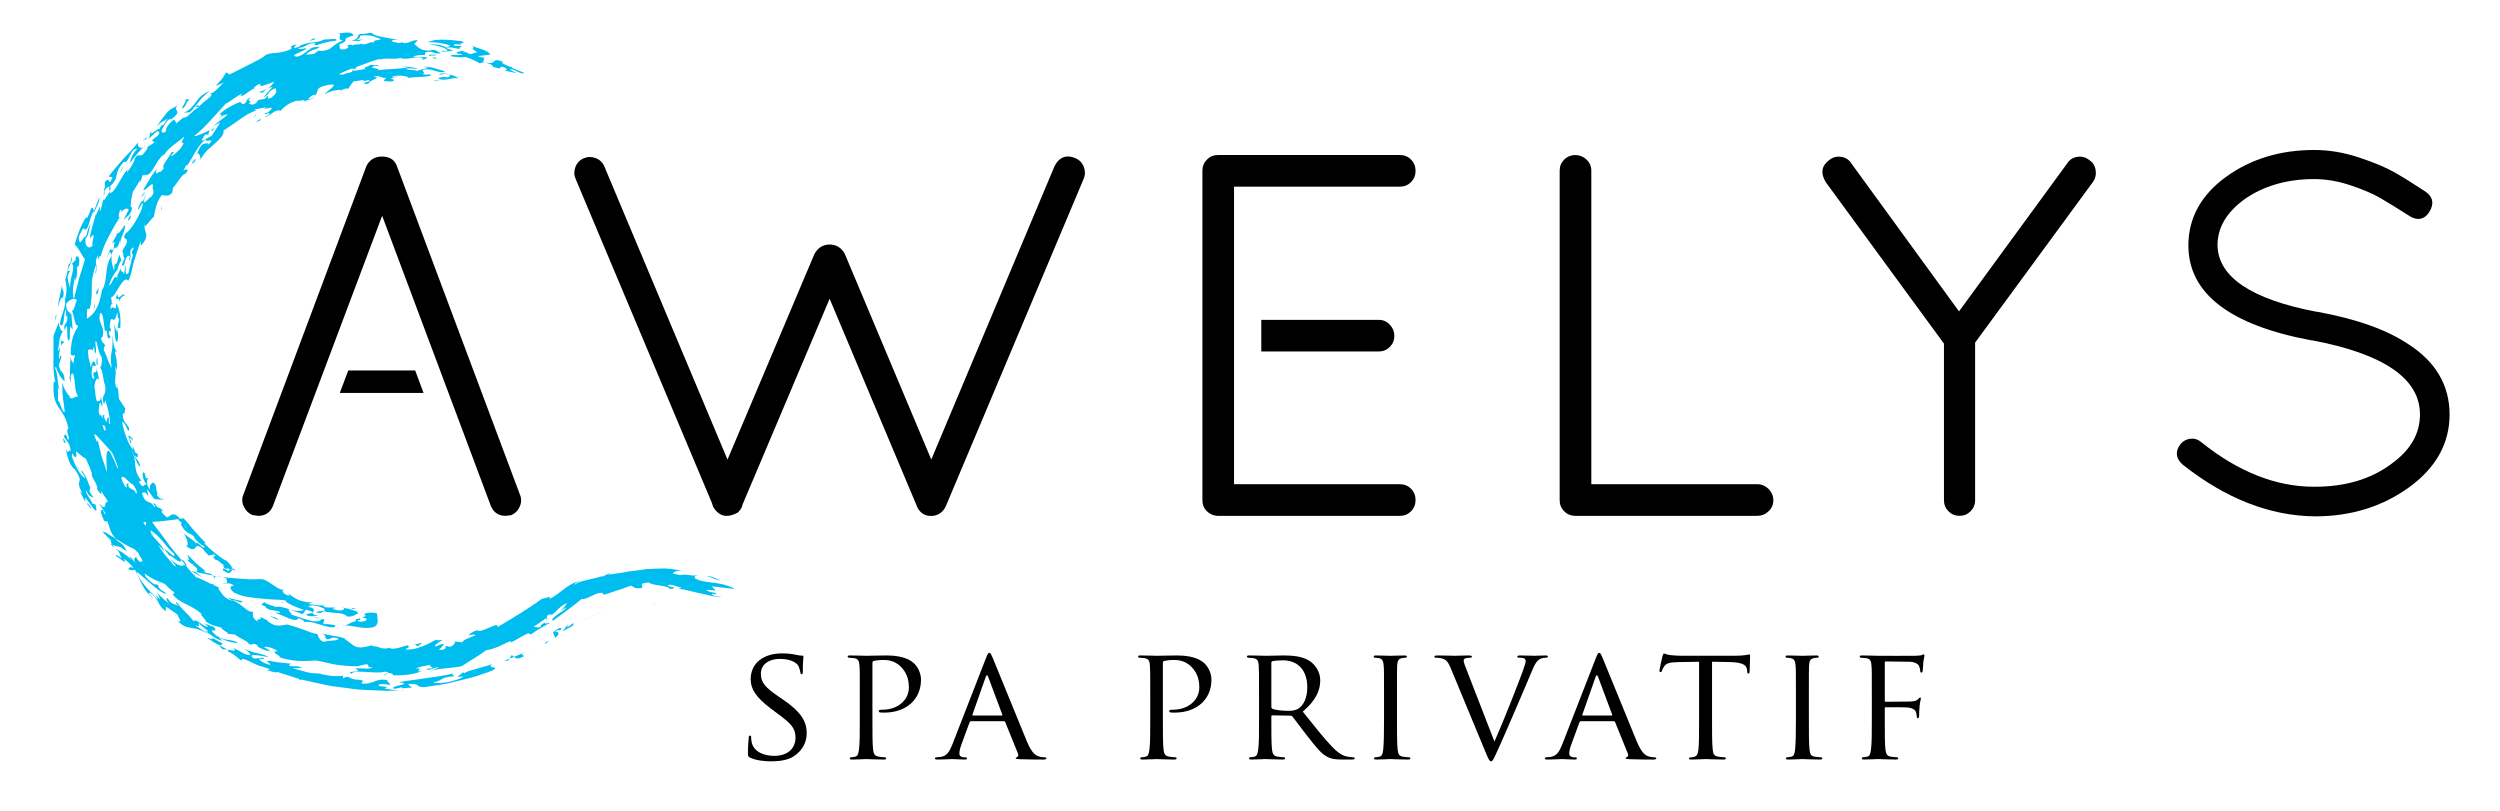
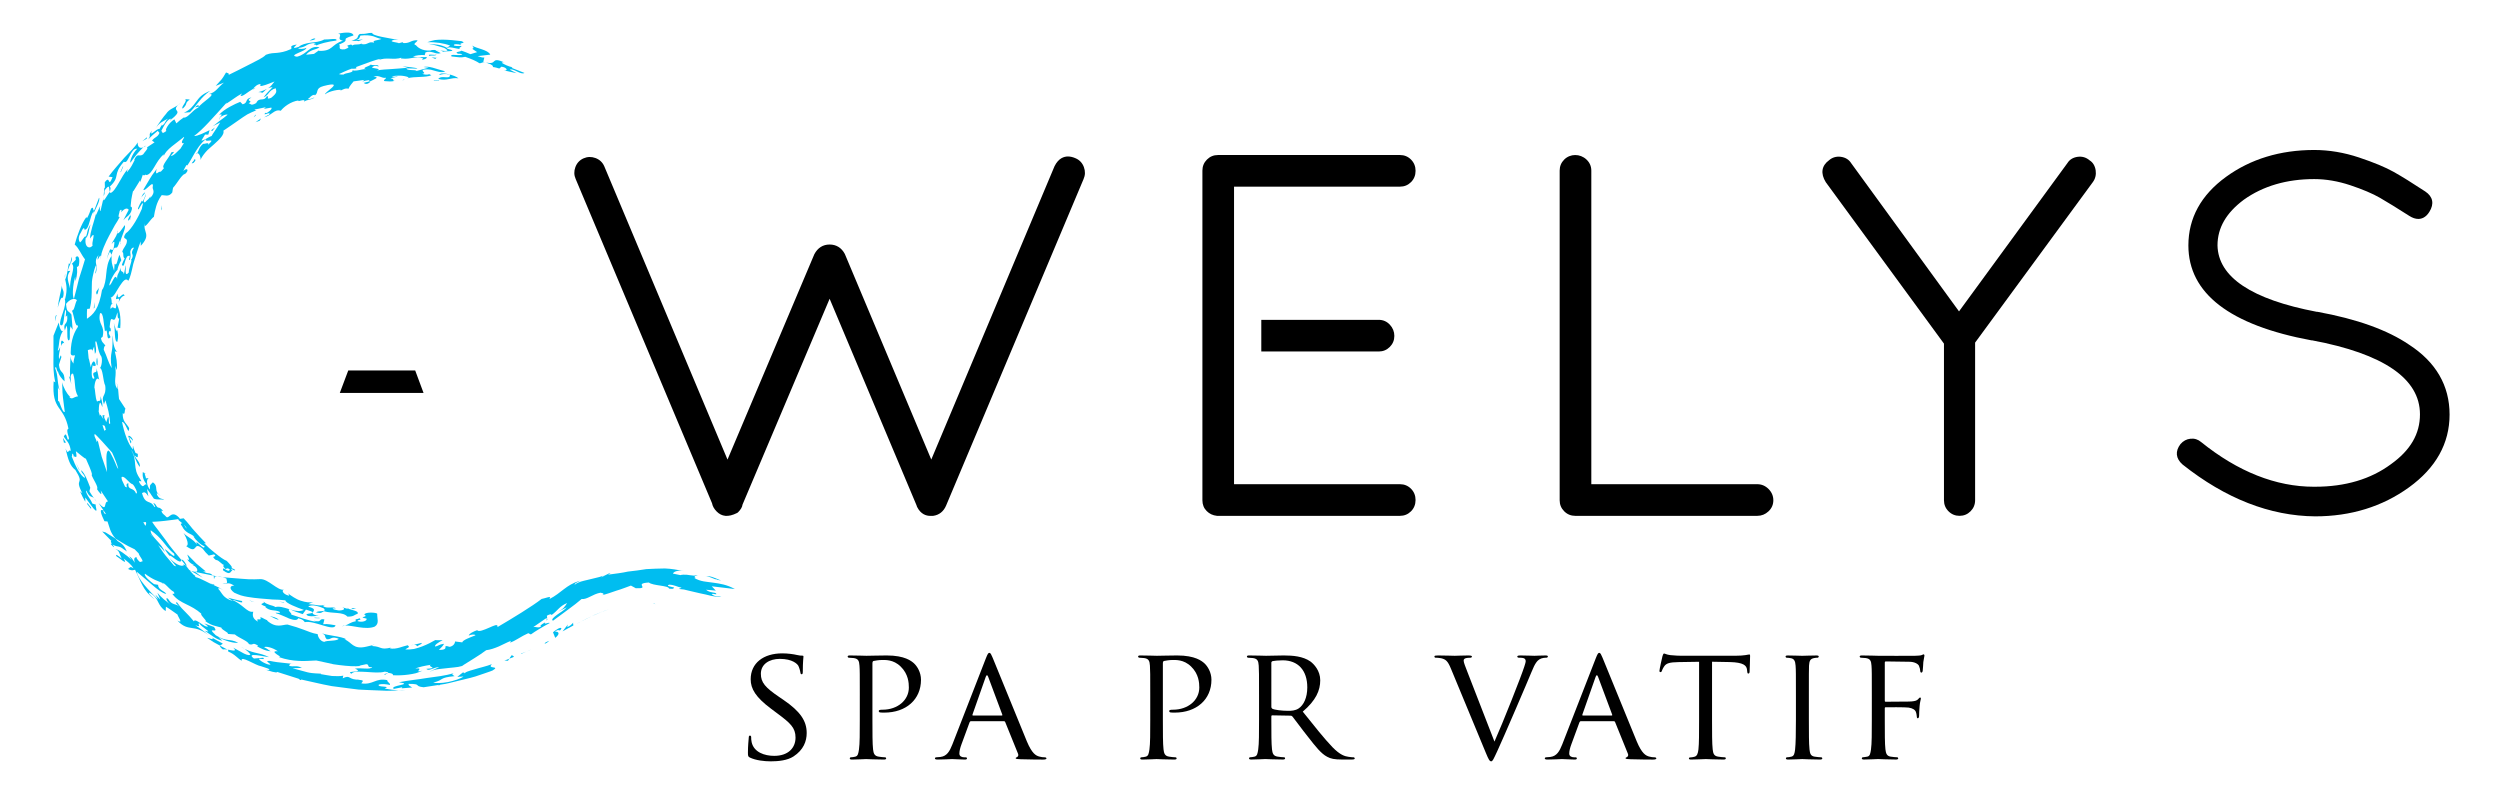
<svg xmlns="http://www.w3.org/2000/svg" version="1.1" id="Calque_1" x="0px" y="0px" width="444px" height="144px" viewBox="61.965 212.965 444 144" enable-background="new 61.965 212.965 444 144" xml:space="preserve">
  <g>
    <path fill="#00BDF0" d="M148.716,224.257c0.593,0.122,0.988,0.557,0.732,0.602c1.237,0.146,1.123,0.522,1.509-0.04   c0.849,0,1.447,0.743,0.524,0.65l2.24,0.498l-1.208-0.619c0.563-0.366,1.929,0.99,2.601,0.573l-2.302-0.912l0.186-0.121   c-0.597-0.036-1.574-0.536-1.899-0.755c0.088-0.063,0.106-0.215,0.519-0.061c-2.764-1.177-1.071,0.535-3.464-0.039   C148.305,224.066,148.483,224.128,148.716,224.257z" />
    <path fill="#00BDF0" d="M146.705,222.224l-1.19,0.364c0,0-0.406-0.17-0.812-0.34c-0.405-0.177-0.831-0.283-0.831-0.283   c-0.078,0.229-1.359,0.171-0.568,0.545c0.172-0.005,0.513-0.01,0.769,0.063c-0.313,0.466-2.308-0.196-1.923,0.416   c1.353,0.145,1.54,0.249,2.448,0.07c1.182,0.41,2.018,0.789,2.514,1.138c0.376,0.033,0.523-0.255,0.994-0.177   c-0.101-0.024-0.196-0.047-0.313-0.075l0.19-0.757c-0.431,0.04-0.767-0.144-1.193-0.257l2.246-0.266   c-0.41-0.893-2.512-1.085-3.214-1.613C146.619,221.981,144.969,221.134,146.705,222.224z" />
    <path fill="#00BDF0" d="M148.106,224.021c0.013,0.004,0.033,0.009,0.049,0.014C148.139,224.03,148.119,224.024,148.106,224.021z" />
    <path fill="#00BDF0" d="M97.875,314.293c0.311,0.243,0.519,0.177,0.623,0.143c0,0-0.848-0.706-1.694-1.411   c-0.772-0.786-1.546-1.569-1.546-1.569c-0.051,0.238,0.664,1.34-0.019,0.812c0.113,0.434,1.052,1.147,1.371,1.045   c-0.004,0.007-0.444,0.005-0.444,0.007c1.028,0.394,1.064,1.41,0.383,1.158l0.069,0.055l3.17,0.652   C99.06,314.453,98.847,315.084,97.875,314.293z" />
    <path fill="#00BDF0" d="M185.91,315.184c-0.613-0.12-0.707-0.071-0.662,0.022C185.477,315.219,185.696,315.219,185.91,315.184z" />
    <path fill="#00BDF0" d="M100.509,315.321c0,0,0.239,0.047,0.478,0.091c0.238,0.044,0.497,0.061,0.497,0.061   C101.11,315.392,100.786,315.314,100.509,315.321z" />
    <path fill="#00BDF0" d="M90.837,316.512c-0.019,0.017-0.043,0.025-0.049,0.068l0.487,0.146c-0.005-0.006-0.006-0.008-0.008-0.01   C91.113,316.644,90.97,316.576,90.837,316.512z" />
    <path fill="#00BDF0" d="M118.552,322.349c0.092,0.009,0.168,0.019,0.277,0.027C118.73,322.357,118.639,322.352,118.552,322.349z" />
    <path fill="#00BDF0" d="M80.107,307.351l1.654,1.697c-0.351-0.138,0.316,0.764-0.164,0.497c0.126,0.13,0.653,0.773,0.621,0.52   l-0.271-0.387c0.6,0.331,0.845,0.303,1.13,0.369c0.291,0.062,0.585,0.243,1.412,0.862c-0.484-1.167-0.982-1.463-1.605-1.833   c-0.157-0.159-0.276-0.306-0.399-0.448l-1.793-1.117L80.107,307.351z" />
    <path fill="#00BDF0" d="M159.146,322.789l0.003,0.055C159.16,322.818,159.155,322.803,159.146,322.789z" />
    <path fill="#00BDF0" d="M159.17,323.065l-0.021-0.222C159.102,322.984,158.782,323.271,159.17,323.065z" />
    <path fill="#00BDF0" d="M100.008,315.44c0.095-0.077,0.271-0.118,0.5-0.119l-0.722-0.138   C99.854,315.25,99.932,315.349,100.008,315.44z" />
    <path fill="#00BDF0" d="M97.972,315.552l-1.355-1.021l-0.702-0.156C96.5,314.7,97.14,315.126,97.972,315.552z" />
    <path fill="#00BDF0" d="M116.306,321.234c3.109,0.904-0.988,0.473,0.379,1.105c0.898,0.191,1.297-0.035,1.867,0.009   c-2.539-0.481,0.645-1.021-1.844-1.626c0.552-0.53,1.919-0.055,2.719,0.267c0.799,0.804-0.95,0.29-1.318,0.754   c1.011,0.217,0.882,0,1.388-0.221c1.554,0.457,3.356,0.051,4.17,0.955c1.175,0.016,1.14-0.291,1.833-0.528   c0.208-0.646-1.636-0.57-1.964-1.141c0.075,0.066,0.225,0.2,0.162,0.285c0,0-0.945-0.261-0.939-0.287   c0.865,0.419-0.244,0.638-0.746,0.563c-0.36-0.067-1.074-0.199-0.936-0.356l0.566-0.02c-0.639-0.36-1.635,0.131-2.283-0.381   c0-0.153,0.294-0.162,0.358-0.241c-0.942,0.302-1.687-0.053-2.981-0.106l0.887-0.409c-0.579,0.197-1.399,0.07-2.242-0.206   c-0.849-0.263-1.651-0.853-2.301-1.313c0.114,0.171,0.375,0.366,0.151,0.41c-0.914-0.22-1.368-0.901-0.834-1.055   c-1.105,0.231-2.8-1.942-4.214-1.874c0,0-1.673,0.11-3.299-0.062c-1.652-0.114-3.402-0.285-3.402-0.285   c0.236,0.058,0.475,0.138,0.695,0.253c0.11,0.775,0.404,0.893-0.719,0.787c0.969,0.289,0.938-0.298,2.116,0.479   c-0.619-0.068-1.12,0.396-0.017,1.232c0.396,0.185,0.784,0.341,1.166,0.479c0.386,0.131,0.793,0.191,1.18,0.269   c0.778,0.137,1.531,0.219,2.269,0.286c0.729,0.06,1.457,0.118,2.195,0.181c0.757,0.013,1.515,0.05,2.295,0.152   c-0.072,0.455,2.169,1.319,3.269,1.697c-0.567,0.294-1.479,0.238-2.34-0.061c0.501,0.291,1.451,0.559,2.137,0.813L116.306,321.234z   " />
    <path fill="#00BDF0" d="M108.641,319.662c0.056,0.072,0.123,0.137,0.191,0.197C108.807,319.804,108.752,319.74,108.641,319.662z" />
    <path fill="#00BDF0" d="M113.341,321.104c-0.017,0.012-0.018,0.024-0.028,0.04l0.279,0.083   C113.504,321.185,113.404,321.135,113.341,321.104z" />
    <path fill="#00BDF0" d="M100.012,316.763c-0.237-0.032-0.376-0.104-0.617-0.137c0.126,0.048,0.271,0.125,0.414,0.194   C99.959,316.869,100.048,316.865,100.012,316.763z" />
    <path fill="#00BDF0" d="M99.961,315.692l0.196-0.073c-0.058-0.07-0.097-0.118-0.149-0.179   C99.929,315.502,99.898,315.585,99.961,315.692z" />
    <path fill="#00BDF0" d="M128.165,327.541l0.341-0.083C128.303,327.457,128.214,327.493,128.165,327.541z" />
    <path fill="#00BDF0" d="M119.577,322.968c-1.12-0.228-0.306,0.664-1.878,0.222l0.445,0.188c-1.192-0.101-3.145-0.832-4.47-1.275   c0.238-0.188-0.663-0.637-0.361-0.957c-0.905-0.281-1.802-0.563-2.431-0.366c-0.245-0.179-0.612-0.271-0.999-0.376   c-0.379-0.115-0.758-0.289-1.051-0.542c0.169,0.377-1.335,0.232,0.431,0.853c-0.146-0.042-0.088,0.054-0.234,0.013   c0.913,0.875,1.639,0.462,2.573,0.875c0.473,0.469-1.087-0.03-0.589,0.287c0.64,0.15,1.545,0.615,2.326,0.936   c0.788,0.298,1.473,0.369,1.579-0.07c0.905,0.222,0.964,0.457,1.178,0.702c1.636-0.373,5.216,1.768,5.462,0.555   c-0.529-0.068-1.364-0.286-2.192-0.194L119.577,322.968z" />
    <path fill="#00BDF0" d="M101.721,317.859c0.059,0.046,0.144,0.1,0.188,0.144C101.853,317.959,101.785,317.906,101.721,317.859z" />
    <path fill="#00BDF0" d="M93.639,305.161l0.941-0.148c0.915,0.943,1.393,1.703,1.987,2.313c0.574,0.626,1.104,1.238,1.913,2.051   c0.042,0.206-0.203,0.057-0.327-0.021c0.298,0.274,0.62,0.598,0.95,0.936c0.349,0.315,0.736,0.619,1.104,0.923   c0.742,0.6,1.463,1.141,2.026,1.37c0.356,0.37,1.316,1.337,0.754,1.236c0.252,0.082,0.532,0.186,0.755,0.369   c-0.108,0.284-0.584-0.293-0.744-0.106c0.18,0.146,0.221,0.241,0.319,0.196c-0.463-0.026-0.274,1.075-1.745-0.034   c-0.059-0.506,0.196-0.315,0.484-0.11c0.307,0.183,0.654,0.365,0.709-0.057c-0.499-0.339-0.614-0.072-0.712-0.028   c-0.579-0.516-0.443-0.653-0.305-0.764c-0.372-0.006-0.9-0.884-1.442-0.869c-1.186-0.916,0.435-0.385-0.315-1l-0.946,0.218   c0,0-0.287-0.291-0.573-0.581c-0.259-0.32-0.516-0.64-0.516-0.64c-1.849-1.514-0.688,1.211-2.942-0.478   c0.569-0.036,0.222-1.237-0.45-2.322c0.469,0.609,1.88,1.2,2.371,2.072c-0.52-1.403,1.363,1.3,1.353,0.295   c-0.692-0.244-1.512-1.021-1.99-1.766l0.251,0.154c-0.293-0.356-0.713-0.523-1.145-0.747c-0.397-0.252-0.804-0.566-1.087-1.169   c-0.419-0.485-0.174-0.529,0.037-0.557C93.927,305.551,93.503,305.266,93.639,305.161z M94.63,306.142l0.471,0.714   C95.072,306.615,94.873,306.37,94.63,306.142z" />
-     <path fill="#00BDF0" d="M132.714,220.068c0.1,0.021,0.214,0.044,0.306,0.063C132.954,220.096,132.837,220.079,132.714,220.068z" />
    <path fill="#00BDF0" d="M74.49,276.211l0.024-0.59C74.489,275.852,74.485,276.04,74.49,276.211z" />
    <path fill="#00BDF0" d="M73.518,262.475c0,0,0.001-0.231,0.002-0.464c-0.001-0.233,0.031-0.457,0.031-0.457   C73.448,261.895,73.48,262.191,73.518,262.475z" />
    <path fill="#00BDF0" d="M125.714,220.263l-0.029-0.002c-0.046,0.019-0.084,0.036-0.131,0.055L125.714,220.263z" />
    <path fill="#00BDF0" d="M87.402,239.139c0.136-0.06,0.277-0.136,0.443-0.262C87.771,238.846,87.613,238.948,87.402,239.139z" />
    <path fill="#00BDF0" d="M73.518,262.646c0.011-0.022,0.017-0.034,0.025-0.052l-0.025-0.12V262.646z" />
    <path fill="#00BDF0" d="M72.544,282.27c0.038,0.129,0.074,0.243,0.115,0.384C72.626,282.47,72.587,282.361,72.544,282.27z" />
    <path fill="#00BDF0" d="M74.647,281.213c0.032,0.134,0.069,0.262,0.113,0.359L74.647,281.213z" />
    <path fill="#00BDF0" d="M78.67,301.461l0.476,0.676C78.949,301.787,78.801,301.592,78.67,301.461z" />
    <path fill="#00BDF0" d="M74.352,283.374c0.039,0.042,0.08,0.084,0.118,0.11C74.434,283.377,74.384,283.33,74.352,283.374z" />
    <path fill="#00BDF0" d="M137.444,222.755c-0.017-0.001-0.036-0.003-0.046-0.003l-0.029,0.088L137.444,222.755z" />
    <path fill="#00BDF0" d="M139.446,221.867c0.222,0.021,0.452,0.045,0.678,0.068C139.877,221.881,139.632,221.857,139.446,221.867z" />
    <path fill="#00BDF0" d="M96.604,232.047c0.233-0.041,0.695-0.238,0.595,0.005C97.41,231.676,97.154,231.378,96.604,232.047z" />
    <path fill="#00BDF0" d="M133.512,227.242c0.115-0.095,0.256-0.161,0.399-0.226C133.648,227.104,133.42,227.175,133.512,227.242z" />
    <path fill="#00BDF0" d="M133.911,227.017c0.128-0.043,0.268-0.088,0.386-0.137C134.161,226.917,134.03,226.961,133.911,227.017z" />
    <path fill="#00BDF0" d="M96.981,240.177c-0.068-0.007-0.15,0.011-0.228,0.069C96.846,240.302,96.916,240.265,96.981,240.177z" />
    <path fill="#00BDF0" d="M140.644,222.165c0.143-0.161,3.153,0.027,0.707-0.556c0.205-0.545,1.644,0.057,2.335,0.05   c-0.453-0.229,0.323-0.311,0.225-0.54c-0.349,0.001-0.777,0.083-1.315-0.065c-0.2-0.308,0.674-0.315,1.305-0.089   c-0.739-0.457,1.132-0.235,0.038-0.692c-1.252-0.149-2.321-0.257-3.305-0.265c-0.493-0.002-0.962,0.018-1.423,0.071   c-0.465,0.093-0.921,0.22-1.376,0.386c1.417-0.064,2.981,0.169,4.068,0.595l-0.567,0.396c-1.19-0.657-2.02-0.576-3.279-0.705   c0,0,0.175,0.033,0.438,0.084c0.262,0.051,0.614,0.107,0.955,0.223c0.687,0.202,1.374,0.405,1.374,0.405   c1.226,0.664,0.333,0.584-0.698,0.474C140.375,221.99,140.596,222.064,140.644,222.165z" />
    <path fill="#00BDF0" d="M138.165,226.133l0.042,0.018c0.039-0.013,0.089-0.021,0.116-0.039L138.165,226.133z" />
    <path fill="#00BDF0" d="M87.678,296.983l0.266,0.104C87.787,296.969,87.709,296.946,87.678,296.983z" />
    <path fill="#00BDF0" d="M136.906,223.593h0.003C136.889,223.597,136.884,223.596,136.906,223.593z" />
    <path fill="#00BDF0" d="M85.69,292.15c0.015,0.002,0.031,0.003,0.052,0.011C85.719,292.148,85.706,292.153,85.69,292.15z" />
    <path fill="#00BDF0" d="M75.078,294.071c-0.018,0.021-0.039,0.029-0.051,0.063C75.091,294.256,75.095,294.186,75.078,294.071z" />
    <path fill="#00BDF0" d="M85.645,292.16c0.014-0.005,0.026-0.014,0.045-0.011C85.673,292.15,85.654,292.147,85.645,292.16z" />
    <path fill="#00BDF0" d="M82.063,266.755c0,0-0.101,0.066-0.207,0.18C81.892,266.993,81.955,266.953,82.063,266.755z" />
    <path fill="#00BDF0" d="M80.603,271.843c-0.021,0.031-0.037,0.052-0.064,0.09L80.603,271.843z" />
    <path fill="#00BDF0" d="M94.105,231.178c-0.24,0.184-0.409,0.333-0.544,0.469C93.74,231.519,93.925,231.369,94.105,231.178z" />
    <path fill="#00BDF0" d="M85.742,292.16c0.069,0.031,0.148,0.083,0.258,0.173C85.881,292.234,85.802,292.185,85.742,292.16z" />
    <path fill="#00BDF0" d="M81.791,258.237c-0.005,0.063-0.01,0.118-0.015,0.174l0.062-0.083L81.791,258.237z" />
    <path fill="#00BDF0" d="M83.231,255.749c0.014,0.11,0.052,0.175,0.077,0.246c0.198-1.019,1.113-2.638,0.799-3.041   c-0.202,0.281-1.162,1.815-1.327,1.407c-0.156,0.715-0.908,1.55-0.98,1.941c0.726-0.979,0.462,0.055,0.324,0.847   c-0.423,0.608-0.346-0.279-0.676,0.258c0,0-0.15,0.394-0.298,0.783c-0.131,0.398-0.229,0.809-0.229,0.809s0.124-0.344,0.248-0.687   c0.157-0.329,0.314-0.659,0.314-0.659l0.307,0.583c0.003-0.055,0.007-0.093,0.011-0.151   C82.526,255.744,82.576,258.165,83.231,255.749z" />
    <path fill="#00BDF0" d="M83.308,255.995c-0.029,0.151-0.044,0.289-0.035,0.404C83.354,256.186,83.34,256.084,83.308,255.995z" />
    <path fill="#00BDF0" d="M88.697,247.795c0.055-0.11,0.109-0.233,0.17-0.394C88.835,247.479,88.761,247.646,88.697,247.795z" />
    <path fill="#00BDF0" d="M95.106,313.469c0.072-0.141-0.682-1.357-0.943-1.065c0.261,0.327,0.526,0.657,0.79,0.989L95.106,313.469z" />
    <path fill="#00BDF0" d="M107.359,228.528c-0.148,0.064-0.293,0.137-0.433,0.215c-0.022,0.033-0.043,0.068-0.056,0.099   C106.983,228.847,107.233,228.636,107.359,228.528z" />
    <path fill="#00BDF0" d="M82.786,253.876c-0.049,0.269-0.039,0.401-0.006,0.485C82.818,254.192,82.833,254.026,82.786,253.876z" />
    <path fill="#00BDF0" d="M107.851,229.321c0.229,0.008,0.566,0.022,0.666,0.139c0.367-0.186,0.526-0.52,0.89-0.731   C108.982,228.936,108.501,229.191,107.851,229.321z" />
    <path fill="#00BDF0" d="M109.435,228.709l-0.029,0.019L109.435,228.709z" />
    <path fill="#00BDF0" d="M95.576,314.19c0.111,0.061,0.224,0.121,0.339,0.185l-0.219-0.05l0.663,0.714   c0.106,0.058,0.22,0.121,0.348,0.211c-0.058-0.03-0.122-0.03-0.173-0.02l0.208,0.235c0.862,0.195,2.506,1.192,3.066,1.354   c0.678,0.303,1.481,0.693,1.912,1.038c-0.416-0.296-1.028-0.611-0.99-0.315c0.72,0.771,0.78,1.625,2.598,2.171l-0.884-0.594   c0,0,2.423,0.631,2.452,0.562c0.271,0.352-0.042,0.306-0.484,0.183c-0.437-0.13-0.96-0.402-1.187-0.357   c0.862,0.376,1.527,0.906,2.1,1.376c0.57,0.468,1.059,0.846,1.614,0.718c-0.102,0.452-0.267,1.212,0.852,1.769   c-0.56-0.884,0.795,0.063,0.394-0.776c0.467,0.002,1.175,0.71,1.376,0.444l-0.183,0.124c1.65,1.468,2.721,0.722,3.652,0.723   c1.193,0.331,2.048,0.603,2.837,0.907c0.796,0.273,1.511,0.646,2.514,0.796c0,0.306,0.344,1.226,1.16,1.378   c0.467-0.314,2.302-0.081,2.571-0.564c-1.369-0.52-1.235,0.169-2.116,0.099c-0.589-0.688,0.049-0.541-0.832-1.07   c0.73,0.38,3.517,0.537,4.307,1.07l-0.314,0.029c1.319,0.463,1.453,1.854,3.872,1.284l1.136-0.27   c-0.056,0.049-0.065,0.108-0.096,0.154c1.819,0.114,1.316,0.742,3.345,0.283c-0.156,0.043-0.057,0.095-0.217,0.137   c1.166,0.238,2.316-0.396,3.169-0.557c0.562,0.408-0.096,0.429-0.409,0.757c0.514,0.019,1.035-0.017,1.545-0.098   c0.507-0.122,1-0.281,1.464-0.458c0.929-0.355,1.733-0.781,2.307-1.122c0,0,0.333,0.034,0.662,0.028   c0.328-0.009,0.656-0.017,0.656-0.017c-0.71,0.373-1.587,0.912-1.309,1.146c0.707-0.18,0.534-0.353,1.546-0.496   c-0.119,0.305-0.489,0.672-0.913,1.09c2.197,0.02,0.283-1.057,1.917-0.543c0.662-0.14,0.953-0.618,0.947-0.958l1.287,0.163   c0.044-0.396,1.431-0.902,2.331-1.245c0.047-0.209-0.879-0.197-1.172,0.069c-0.028-0.347,0.877-0.787,1.486-0.99   c0.265,0.374,1.251-0.068,2.122-0.44c0.872-0.374,1.611-0.768,1.485-0.108c2.598-1.521,6.214-3.727,7.837-4.997   c0.695-0.107,1.909-0.719,1.381,0.024c2.177-1.116,2.943-2.514,5.358-3.243c0.226,0.015-1.047,0.423-0.841,0.679   c0.656-0.519,1.419-0.638,2.247-0.843c0.417-0.103,0.859-0.21,1.348-0.326c0.496-0.104,1.032-0.248,1.626-0.473   c-0.407,0.127-0.476,0.338-0.507,0.44c-0.084-0.13,0.912-0.563,1.516-0.875c0.372-0.02-0.45,0.232-0.225,0.289   c1.21-0.168,2.347-0.29,3.432-0.534c1.101-0.114,2.17-0.265,3.255-0.438c1.078-0.062,2.173-0.103,3.312-0.117   c1.128,0.041,2.277,0.25,3.494,0.484c-1.392-0.287-2.015,0.192-2.069,0.429l1.323,0.272c0.287-0.096,0.683-0.092,1.119-0.068   c0.429,0.04,0.884,0.146,1.324,0.164c0.071,0.139,0.43,0.379-0.012,0.385c1.173,0.714,2.27,0.682,3.404,0.861   c1.136,0.157,2.391,0.327,3.842,1.131l-4.109-0.488l0.727,0.768c0,0-0.44-0.044-0.879-0.086c-0.438-0.046-0.876-0.073-0.876-0.073   c0.807,0.681,1.888,0.348,1.831,0.806c-0.243,0.032-0.695-0.209-0.801,0.009c0.81,0.542,1.008,0.265,1.708,0.476   c-0.531,0.018-1.136-0.062-1.773-0.197c-0.635-0.145-1.308-0.338-2-0.455c-0.686-0.146-1.362-0.311-1.988-0.464   c-0.312-0.074-0.612-0.146-0.893-0.214c-0.286-0.044-0.555-0.063-0.797-0.086c-0.314,0.012,0.304-0.163,0.38-0.243   c-0.783-0.123-1.199-0.494-2.212-0.535c-0.668,0.26,0.417,0.373,0.889,0.507c-0.131,0.315-0.364,0.249-0.903,0.193   c-0.038-0.569-2.895-0.489-3.577-1.08c-2.896,0.171,0.443,1.106-2.322,1.018l-0.867-0.473c-0.79,0.274-1.671,0.647-2.577,0.903   c-0.903,0.295-1.813,0.665-2.709,0.828l0.366-0.114c0.186-0.274-0.262-0.294-0.479-0.354c-1.412,0.245-2.378,1.251-3.362,1.123   c-1.294,1.138-3.533,2.674-5.078,3.854c-0.385-0.175,0.094-0.597,0.736-1.07c0.638-0.447,1.439-0.941,1.697-1.309l-1.534,0.779   c0.943-0.486,1.203-0.907,1.608-1.542c-1.415,0.59-1.593,1.3-2.785,2.151c0.011-0.215-0.212-0.222-0.804,0.094l0.047,0.482   c-0.028-0.025-0.11-0.021-0.305,0.053l-2.161,1.495c0.581-0.101,0.79,0.228,1.388-0.095c-0.34-0.109,0.146-0.438,0.736-0.751   c-0.373,0.532,0.688-0.094,0.791,0.127c-1.167,0.612-2.625,1.493-3.345,2.024l-0.459-0.224c-1.22,0.528-2.338,1.396-3.24,1.68   l0.165-0.322c-0.763,0.29-1.455,0.691-2.182,1.005c-0.737,0.306-1.47,0.571-2.217,0.659c-1.209,0.925-2.989,1.947-4.033,2.625   c-0.252,0.328-1.359,0.404-2.571,0.525c-1.204,0.171-2.553,0.149-3.328,0.654c-0.116-0.043,1.083-0.548,1.607-0.821   c-1.097,0.063-1.886,0.835-2.298,0.324c2.474-0.138-0.189-0.425,0.888-0.728c-1.132,0.157-2.317,0.421-2.86,0.684   c1.851-0.234-0.59,0.857,1.271,0.375c-0.354,0.162-0.743,0.315-1.16,0.447c-0.418,0.102-0.861,0.183-1.316,0.244   c-0.909,0.126-1.863,0.168-2.75,0.114c0.014-0.243-0.208-0.341-0.862-0.422l-0.531,0.329c-0.822-0.097,1.593-0.35-0.06-0.541   c-0.855,0.264-2.14,0.123-3.3,0.05c-1.165-0.033-2.193-0.202-2.634,0.319c-1.239-0.604,2.506-0.119,0.62-0.907   c1.152-0.197,2.678,0.251,3.078-0.265c-1.106,0.108-0.372-0.483-1.073-0.521c0-0.001-1.244,0.281-1.244,0.253l0.267,0.058   c-1.042,0.128-2.376,0.02-3.772-0.153c-0.347-0.048-0.7-0.095-1.054-0.144l-1.043-0.236c-0.691-0.159-1.374-0.313-2.021-0.436   c-1.158,0.036-2.174,0.15-3.207,0.064c-1.041-0.058-2.13-0.215-3.424-0.667c0.443-0.035-0.082-0.259-0.457-0.542   c-0.376-0.281-0.628-0.547,0.259-0.496c-1.042-0.755-2.299-0.918-2.421-0.708c0.984,0.509,0.326,0.225,1.14,0.699   c-0.688,0.024-2.03-0.562-2.5-0.971c0.246,0.128,0.171,0.035,0.266-0.022c-1.127-0.706-0.712,0.033-1.632-0.271   c-0.087-0.513-1.814-1.105-2.483-1.713l-1.404-0.099c0.809,0-1.01-0.702-0.99-1.116c-0.892-0.279-1.792-0.315-2.895-1.194   c0.589,0.162-0.89-0.958-0.677-1.284c-0.891-0.788-1.776-1.235-2.679-1.671c-0.896-0.437-1.783-0.896-2.462-1.837   c0.115-0.021,0.634,0.082,0.198-0.415c-0.492-0.229-1.066-0.944-1.492-1.303l0.019,0.004l-0.027-0.014   c-0.206-0.179-0.359-0.269-0.43-0.205c-0.936-0.414-1.562-0.495-3.131-1.652c-0.237,0.397,1.023,1.452,1.615,1.853l0.735,0.124   c-0.071,0.891,1.283,1.146,1.43,1.619c-0.668-0.119-1.557-0.813-2.493-1.615c-0.917-0.818-1.962-1.671-2.737-2.332   c0.124,0.7,0.669,1.528,1.39,2.393c0.714,0.87,1.595,1.78,2.447,2.594l-0.54-0.933l0.865,0.868l-0.499-1.188   c0.379,0.438,0.744,0.833,1.148,1.165c0.411,0.326,0.814,0.638,1.203,0.985c-0.939-0.784-0.88-1.541-0.425-1.027   c0.739,1.198,1.262,0.692,2.025,1.37c-0.411-0.396-0.972-0.881-0.44-0.767c0.595,0.851,1.06,1.302,1.503,1.737   c0.44,0.441,0.855,0.876,1.462,1.611c0.248-0.73,1.947,1.245,2.517,0.896l-0.667-0.53l1.729,0.634   c1.048,1.444-1.557-0.309,0.317,1.479c2.005,1.232,2.355,0.497,3.976,1.324c-0.729,0.106-2.202-0.266-3.506-0.996l0.686,0.618   c-0.268-0.016-0.877-0.241-1.476-0.626c-0.596-0.384-1.23-0.84-1.652-1.142c1.695,0.539-0.581-0.581-0.991-1.344   c-0.366,0.265,0.583,0.835-0.688,0.377c1.013,0.686,1.177,0.756,2.378,1.765c-1.338-1.023-2.17-1.148-2.961-1.267   c-0.786-0.125-1.562-0.203-2.583-1.331c1.177,0.729,0.012-0.792,0.021-1.054c-0.523-0.37-1.584-1.134-2.065-1.401l-0.034,0.778   c-0.75-0.473-1.044-1.028-1.346-1.61c-0.288-0.598-0.621-1.175-1.545-1.668c-0.445,0.074,1.146,1.353,0.843,1.143   c-1.097-0.843-1.647-1.625-2.081-2.441c-0.439-0.813-0.764-1.659-1.314-2.765c-0.226,0.014-0.504,0.289-1.29-0.169   c0.452-0.024,0.209-0.632,1.011-0.064c-0.381-0.727-1.185-1.295-1.743-1.767c0.877,1.448-0.849-0.215-1.224-0.333   c-0.495-0.727,0.464-0.007,0.883,0.347c-0.362-0.61-0.438-1.569-1.085-1.597c0.264-0.211,1.987,0.96,2.864,1.88l-0.486-0.708   c0.525,0.34,0.548,0.456,1.032,1.159c-0.285-0.839,0.03-0.979,0.365-1.003c0.023,0.12-0.109,0.013-0.088,0.126   c0.346,0.592,0.751,0.927,0.812,0.675c0.779,0.135-0.328-0.937-0.406-1.449c-0.239-0.245-0.481-0.491-0.716-0.73   c0,0-0.22-0.107-0.548-0.268c-0.323-0.166-0.79-0.366-1.187-0.623c-0.831-0.501-1.662-1.004-1.662-1.004   c-0.996-1.172-1.031-1.967-1.427-3.047l-0.542-0.044c-0.581-1.199-1.028-2.367-0.138-1.891c-0.11,0.113,0.002,0.249,0.114,0.511   c0.071,0.005,0.141,0.043,0.209,0.099c0.036,0.012,0.064,0.012,0.098,0.021c-0.783-1.171-1.271-1.9-1.319-1.971   c1.678,1.808,0.778-0.271,1.671-0.281l-1.316-1.969c0.443,1.372-0.367,0.205-0.645-0.233c0.354-0.312-0.724-1.764-0.979-2.562   l0.108,0.022c-0.122-0.778-0.743-1.979-1.104-2.869c-0.128,0.096-1.181-0.859-1.776-1.315c0.322,1.663-0.135,0.762-0.361,0.974   c-0.027-0.176-0.113-0.479-0.177-0.499c-0.193-0.195-0.066,0.368-0.195,0.459c0.659,1.7,1.487,3.386,2.328,3.835   c0.058-0.611-0.604-0.771-0.657-1.411c0.726,0.676,1.072,1.757,1.624,3.135l-0.159,0.604c0,0,0.175,0.333,0.392,0.646   c0.217,0.311,0.437,0.621,0.437,0.621c-0.439-0.483-0.712,0.063-1.373-1.379c-0.12,0.165,0.039,0.525,0.284,0.953   c0.27,0.416,0.61,0.901,0.781,1.358l0.674,0.217c-0.337-0.048,0.577,1.825-0.442,0.688l-1.482-1.974l0.004,0.746   c0,0-0.275-0.439-0.501-0.905c-0.218-0.471-0.437-0.938-0.437-0.938l0.42,0.348c-1.57-2.938,0.544-1.278-1.242-4.134   c-0.973-0.75-1.293-1.847-1.76-3.842c0.553,1.38,0.452,0.025,0.945,0.459c-0.184-1.498-0.803-1.847-1.252-2.54   c0.248-0.457,0.373-0.761,0.709,0.524c0.349-0.006,0.188-0.412,0.043-0.862c-0.12-0.456-0.242-0.951,0.081-1.085   c-0.843-4.256-2.997-3.078-2.627-8.405l0.294,0.174c-0.38-1.629-0.343-2.943-0.335-4.219c0.041-1.277-0.029-2.522,0.008-4.06   l0.93-2.339c0.055,0.55,0.445,2.009,0.847,1.374c-0.41,0.543-0.581,1.128-0.711,1.729c-0.091,0.604-0.116,1.219-0.31,1.84   c0.185,0.131,0.32-0.375,0.434-0.591c-0.008,0.747-0.328,1.122-0.202,2.117c0.146-0.051,0.321-1.128,0.409-0.317l-0.434,1.354   c0.22,1.802,1.013,0.845,1.008,2.938c-0.412-0.354-1.101-1.115-1.207-1.939c-0.078,0.979-0.242-1.293-0.471-0.394   c0.574,1.385,0.276,2.082,0.791,3.911c-0.103-0.208-0.221-0.255-0.301-0.71l0.03,2.736c0.144-0.361,0.257,0.192,0.483,0.775   c0.228,0.584,0.485,1.209,0.709,1.045c-0.192-1.42-0.247-1.919-0.313-2.47c-0.069-0.55-0.136-1.154-0.15-2.786   c0.202,0.91,0.828,2.034,1.351,2.514c-0.018,0.029-0.027,0.077-0.027,0.178c0.543,0.418,0.626-0.093,1.49-0.196   c-0.757-1.342-0.343-2.347-0.86-3.995c-0.507-0.294-0.514,1.02-0.308,1.853l-0.461-1.474l0.248,0.281c0,0-0.092-0.95-0.019-1.904   c0.038-0.952,0.075-1.905,0.075-1.905c0.026,0.722,0.303,0.962,0.513,1.33c0.018-0.486,0.143-0.971,0.281-1.479   c-0.456,0.106-0.777,0.038-0.77-0.439c0.041-2.451,0.71-3.768,1.284-4.601c-0.002-0.092-0.005-0.196-0.005-0.282   c-0.504,0.361-0.669-1.795-1.063-2.627c0.446,0.104,0.522-1.199,0.896-1.848c-0.473-0.467-1.321-0.119-1.938,0.679   c0.076,0.871,0.183,1.122,0.329,1.271c0.14,0.145,0.318,0.186,0.635,0.625l0.217,2.694l-0.383-0.63   c-0.324,1.314,0.141,2.62-0.424,2.491c-0.316-0.724,0.025-1.873-0.289-2.608l-0.295,0.869c-0.41-1.627,0.618-0.752,0.414-2.688   c-0.552,0.638-0.018-0.176-0.26-1.038c-0.405,0.613-0.195,3.381-0.964,2.724c-0.264-1.063,1.262-3.243,0.778-4.662l0.082,0.081   c0.483-1.901,0.158-2.676,0.016-3.477c0.383-0.773,0.437-1.958,0.648-2.855l0.226,0.09l0.279-1.264   c0.241,0.717-0.453,1.44-0.71,2.522l0.472-0.017c-0.922,1.072-0.22,2.129-0.055,3.152c-0.031-0.73,0.128-1.727,0.359-2.56   c0.217-0.839,0.338-1.563-0.033-1.848l0.692-0.714l-0.033-0.453c0.517-0.522,0.825,0.284,0.558,1.507   c-0.172,0.177-0.258,0.269-0.327,0.177c0.043,0.622,0.157,1.204-0.254,2.545c0,0-0.079-0.793-0.06-0.788   c-0.424,1.702-0.535,3.315-0.224,3.974c0.335-1.212,0.628-2.418,0.908-3.604c0.382-1.161,0.734-2.308,1.069-3.433   c-0.763-0.972-1.051-1.964-1.83-2.632c0.426-1.587,1.203-3.705,2.065-4.876l0.118,0.198c0.346-0.604,0.562-1.205,0.738-1.712   c0.569-0.533,0.21,0.66,0.571,0.271l0.828-2.19c0.303,0.331-0.623,2.042-1.032,2.871c0.05-0.169,0.153-0.512,0.049-0.437   c-0.668,0.884-0.723,3.051-1.489,3.233c-0.104,0.53-0.004-1.168-0.728,0.476c-0.681,1.026-0.311,1.585-0.187,1.765   c0.222,0.099,1.027-1.604,1.048-0.896c0.324-0.856,0.18-1.319,0.85-2.312c-0.329,0.856-0.35,2.176-0.884,2.483   c-0.271,1.824,0.9,1.951,1.274,1.22c-0.413,0.064,0.831-3.125-0.493-1.157c-0.015-1.133,0.705-2.925,1.026-4.304l0.052,0.096   l0.716-1.564c-0.004,0.271-0.154,0.776,0.054,0.9l0.562-2.395c-0.262,1.39,0.662-0.584,1.119-1.02   c-0.198-0.407,0.023-1.371-0.592-0.691c-0.719,0.754-0.112,0.619-0.527,1.438l0.123-1.438l0.104-0.067l-0.026-0.941   c1.035-1.472,0.502,1.229,1.391-0.913l-0.714-0.104c0.792-1.082,1.825-2.227,2.755-3.301c0.974-1.043,1.945-1.948,2.421-2.771   c-0.052,0.635,0.264,1.183,0.981,0.878c-0.583,0.541-1.627,1.748-2.25,2.695c-0.254,0.091,0.264-1.586,1.188-2.451   c-0.605-0.108-0.991,0.604-1.331,1.258c-0.362,0.643-0.56,1.324-1.052,1.053c-2.116,2.437-0.499,2.53-2.507,4.433   c0.394,0.283-0.167,0.791,0.133,1.129c0.969-0.331,1.898-2.995,3.088-4.28c-0.067,0.159-0.2,0.48-0.163,0.587   c0.823-0.919,0.972-1.43,1.386-2.197l-0.114,0.051c0.594-1.445,0.878-0.493,1.604-1.029c0.164-0.306,1.054-1.146,0.659-1.229   l1.367-0.906l-0.447-0.306c0.545-0.724,0.992-0.564,1.323-1.377l-0.316-0.362c0,0-0.434,0.365-0.866,0.73   c-0.429,0.372-0.809,0.79-0.809,0.79c0.639-0.969-0.169-0.586,0.661-1.547c-0.628,1.353,0.91-0.52,1.325-0.299l0.472-0.839   l-0.08,0.257c0.692-0.328,0.495-0.732,1.149-1.278c-0.899,0.499-1.619,0.724-2.292,1.863c0.47-0.841,1.604-2.361,1.926-2.694   c0.56-0.858,1.349-1.011,2.104-1.542c-0.628,0.628-0.268,0.808-0.126,1.075c0.15,0.279,0.038,0.575-1.312,1.677   c-0.015-0.111,0.201-0.293,0.318-0.328c-0.751-0.129-1.48,1.49-1.844,2.176c0.388,0.116-0.105,0.721,0.976-0.063   c-0.473,0.146,0.252-1.348,1.362-2.019l0.35,0.717c0,0,0.343-0.298,0.685-0.596c0.368-0.269,0.737-0.535,0.737-0.535l-0.109,0.133   c0.844-0.052,1.449-1.282,2.602-1.834c0.479-0.856,3.535-2.529,1.835-2.374c1.21-0.226,1.705-1.27,2.7-2.033l-1.464,0.581   c1.272-1.446,0.966-0.917,1.836-2.384c0.238,0.107,0.613,0.104,0.454,0.435c1.112-0.563,2.481-1.206,3.697-1.856   c1.223-0.646,2.374-1.136,2.928-1.723c0.826-0.317,1.383-0.292,1.998-0.342c0.609-0.074,1.299-0.143,2.421-0.655   c0.464-0.25-0.602-0.56,1.032-0.82c0.118,0.022-1.339,0.985,0.377,0.412c0.537-0.466,1.291-0.604,2.086-0.744   c0.808-0.092,1.667-0.146,2.438-0.562c0.912,0.033,2.402-0.337,2.164,0.181c-1.384,0.16-3.303,0.64-3.543,0.914   c0.127-0.311-1.035-0.069-0.075-0.479c-1.081,0.017-1.383,0.238-1.667,0.398c-0.28,0.171-0.529,0.347-1.47,0.503   c-0.07,0.214,1.07,0.214,1.412-0.06c0.166,0.605-3.451,1.347-1.644,1.597c1.901-0.476,2.124-2.036,3.992-1.688   c-0.297,0.254-0.728,0.353-1.173,0.495c-0.433,0.18-0.883,0.399-1.213,0.844l1.406-0.15l0.894-0.644L118.58,222   c2.551,0.09,2.114-1.094,4.298-1.813c-1.362-0.208,0.142-1.147-0.883-1.229c1.514-0.334,2.671-0.295,2.744,0.31   c-2.77,0.822-0.104,0.619-2.583,1.623c0.45,0.153-0.453,1.005,1.052,0.829c1.646-0.616-0.585-0.469,1.099-0.848   c0.109,0.046,0.221,0.093,0.17,0.19c0.752-0.404,0.929,0.026,1.85-0.429l-0.214,0.149c1.202,0.274,1.257-0.575,2.3-0.224   c-0.431-0.464,0.666-0.386,1.299-0.679c-0.525-0.086-0.936-0.297-1.479-0.481c-0.54-0.146-1.213-0.232-2.254-0.114   c-0.216,0.393-0.049,0.582-0.874,0.844l1.331-0.177c-0.283,0.09-0.495,0.204-0.75,0.305l-1.299-0.064   c1.597-0.424,0.812-0.743,1.476-1.194c1.526,0.014,1.243-0.224,2.205-0.193c-0.062,0.529,2.951,0.911,4.647,1.26   c-0.266-0.021-0.609-0.008-0.795-0.021c-1.246,0.344,0.846,0.452,0.883,0.601l0.911-0.262c-0.172,0.024-0.411,0.154-0.033,0.238   c1.216,0.014,1.184-0.53,2.417-0.514c0.062,0.307-1,0.661-0.262,0.891c0.241,0.283,0.979,1.052,2.588,0.945   c0.126-0.101,0.548-0.139,1.024-0.08c-0.067,0.002-0.151-0.001-0.184,0.015l0.983,0.524c-0.482,0.165-0.914,0.019-1.35-0.129   c-0.44-0.105-0.888-0.208-1.364,0.001l-0.134,0.475c-0.689-0.065-1.644,0.052-2.089,0.262c1.032,0.183,1.261,0.077,2.44,0.09   c0.122,0.32-0.721,0.466-0.84,0.488l0.205-0.257c-1.348-0.526-2.112,0.242-3.809,0.024c-0.258-0.021-0.098-0.056-0.037-0.147   c-1.399,0.47-2.766-0.17-4.102,0.451l0.431-0.258c-0.919,0.144-2.675,0.832-4.369,1.46l0.007,0.189   c0.205,0.092-0.448,0.151-0.809,0.109l0.001-0.002c-0.85,0.278-1.634,0.681-2.273,0.967c0.233,0.071,0.522,0.114,0.839,0.08   c0.224-0.318,1.83-0.282,1.551-0.759c0.768,0.23,1.904-0.319,2.463-0.184c-1.013-0.224,0.648-0.54,0.81-0.836   c0.351,0.25,1.479-0.085,1.365,0.345c0.202,0.117-0.501-0.299-0.912-0.012c-0.506,0.261-0.028,0.267,0.416,0.356   c0.448,0.086,0.855,0.168,0.223,0.356c0.808-0.15,1.753-0.193,2.708-0.25c0.955-0.056,1.918-0.151,2.773-0.225l-0.937-0.268   c0.749,0.135,2.54,0.214,2.651,0.435c-0.562-0.005-1.213-0.074-1.931-0.059c-0.066,0.477,1.707,0.165,1.761,0.467l2.165-0.591   l-0.911-0.115c0.303-0.102,0.935-0.076,1.644,0.123c0.71,0.202,1.509,0.47,2.2,0.642c-0.464,0.246-0.983,0.145-1.582-0.02   c-0.299-0.084-0.618-0.184-0.956-0.264c-0.34-0.059-0.702-0.075-1.081-0.047c-1.1,0.145,0.577,0.695-0.448,0.755   c0.241,0.176,0.894,0.222,1.24,0.087c0.001-0.012,0.372,0.188,0.372,0.188c-0.969,0.448-2.939,0.17-4.282,0.542   c0.118-0.054,0.224-0.11,0.264-0.178c-0.99-0.374-2.033-0.348-3.024-0.18c0.521,0.189,0.729,0.06,1.03-0.011   c0.034,0.147-0.901,0.214-1.252,0.379c0.91,0.173,0.167,0.354,0.738,0.452c-0.593,0.144-1.065,0.103-1.784,0.041   c-0.378-0.229,0.303-0.313,0.225-0.609c-0.741,0.189-1.11-0.555-2.195-0.167c0.733,0.018,0.643,0.212,0.311,0.372   c-0.33,0.19-0.896,0.44-1.134,0.562l0.24-0.004c-0.428,0.394-0.805,0.445-1.147,0.159c0.573-0.2,1.149-0.159,0.958-0.495   c-0.39,0.055-0.776,0.107-1.207,0.258l0.378-0.294l-1.932,0.263c-0.268,0.346-0.718,0.81-0.906,1.317   c-0.491-0.188-1.081,0.17-1.483,0.36l0.175-0.167c-0.873-0.097-2.673,0.479-2.756,0.776c-0.686-0.117,3.85-2.542-0.352-1.462   c-1.599,0.419-0.769,1.135-1.575,1.681c0,0,0.024-0.104-0.078-0.131c-0.697,0.142-0.671,0.483-1.182,0.784   c0.444,0.008,1.028-0.16,1.18-0.34c-0.098,0.415-1.409,0.388-1.835,0.815c0.49-0.738-1.372,0.178-0.948-0.252   c-1.427,0.192-2.671,1.181-3.173,1.836c-1.188-0.333-1.464,0.772-2.969,1.181c0.219-0.091,0.551-0.384,0.878-0.469   c0.581-0.815-1.528,0.531-0.507-0.469c-0.229,0.198,0.088,0.224,0.321,0.021c0.44-0.288,0.793-0.698,0.588-0.823l-1.312,0.235   l0.351-0.307l-2,0.42c-0.005,0.104,0.214,0.119,0.323,0.125c-0.535,0.21-1.074,0.461-1.609,0.731c-0.514,0.308-1.007,0.661-1.497,1   c-0.972,0.692-1.928,1.335-2.757,1.894c0.228,0.634-0.634,1.504-1.652,2.411c-0.498,0.467-1.083,0.892-1.5,1.395   c-0.42,0.5-0.763,0.977-0.91,1.394c0.048-0.56-0.223-1.199-0.597-1.205c0.229-0.278,0.381-1.214,1.088-1.664   c0.24,0.072,1.179-0.38,0.823,0.202c1.67-1.518-0.6-0.238-0.384-1.016c-0.988,0.804-1.516,1.726-1.991,2.503   c-0.467,0.791-0.826,1.506-1.278,2.152l-0.139-0.076c0,0-0.174,0.245-0.309,0.522c-0.138,0.274-0.273,0.55-0.273,0.55   c0.681-0.685,1.178-0.151,0.205,0.62l0.069-0.138c-0.678,0.338-1.35,1.692-2.092,2.496c0,0-0.157,0.814-0.136,0.827   c-0.647,0.872-1.308,0.456-1.893,0.486c-0.516,0.71-0.788,1.363-0.971,1.986c-0.186,0.621-0.299,1.206-0.404,1.854   c-0.551,0.31-1.87,2.563-1.572,1.152c-0.245,0.766,0.075,1.286,0.188,1.841c0.105,0.557-0.001,1.132-0.94,2.157l-0.033-0.772   c-0.459,1.192-0.89,2.686-1.302,3.983c-0.289,1.342-0.548,2.5-0.888,3.007c-0.428-0.613-0.947,0.058-1.524,0.926   c-0.582,0.864-1.02,1.969-1.653,2.076c0.283-0.072,0.176,0.917,0.287,1.082c-0.175,0.186-0.375,0.518-0.216,0.933   c0.429-0.958,1.043,0.901,0.962-1.072c0.596,1.114,0.885,2.39,0.714,4.457l-0.476-0.082l0.301-1.632   c-0.185,0.059-0.249-0.122-0.284-0.367c-0.011-0.242,0.015-0.542-0.031-0.729c-0.241,0.749-0.348,1.102-0.483,1.243   c-0.131,0.142-0.256,0.076-0.372,0.013c-0.229-0.126-0.416-0.239-0.54,1.383c0.279,0.344,0.171,0.129,0.213,0.977   c0.023-0.396-0.301-0.498-0.37,0.14l0.324,0.639c-0.913,1.081-0.338-1.914-0.995-0.993c-0.249-1.298-0.25-3.556-0.879-3.23   c-0.446,2.098,0.956,2.035,0.461,4.181l-0.285,0.215c0.093,0.78,0.521,0.924,0.784,1.352c-0.147,0.031-0.26,0.221-0.3,0.711   c0.621,1.3,0.744,2.146,1.417,3.281c-0.251-1.534-0.136-2.205-0.013-2.873c0.143-0.671,0.183-1.343,0.158-2.938   c0.086,0.257,0.07,0.94,0.199,1.581c0.147,0.644,0.352,1.233,0.685,1.306l-0.483-0.037c0.26,1.029,0.491,2.032,0.35,3.312   c-0.022,0.003-0.279-0.769-0.279-0.769c0.129,0.845,0.094,1.552,0.015,2.225c-0.06,0.67-0.064,1.302,0.399,1.921   c-0.004-0.476-0.055-0.855-0.157-1.14c0.326,0.846,0.296,1.947,0.424,2.89l1.162,1.771c-0.237,0.028-0.014,1.244-0.502,0.739   c-0.036,0.729,0.123,1.229,0.388,1.622c0.273,0.387,0.581,0.685,0.754,1.056c-0.08,1.515-0.576-1.126-1.267-1.107   c0.392,1.974,1.112,4.007,1.95,4.89c-0.062-0.407-0.059-0.617,0.06-0.639c-0.122,0.106,0.22,0.833,0.383,1.247l0.408,0.17   c0.08,0.762-0.127,0.739-0.587,0.235c0.215,0.689,1.086,1.237,0.946,2.097c-0.802-0.981-1.086-2.551-1.546-3.057   c0.628,1.13,0.646,1.809,0.713,2.58c0.032,0.384,0.076,0.79,0.211,1.282c0.139,0.488,0.456,1.023,0.914,1.712   c-0.115,0.103-0.634-0.261-0.343,0.305c0.785,1.254,0.751,0.043,1.27,0.287c-0.688-0.9-0.762-1.451-0.703-2.188l0.367,0.153   c-0.099,0.095,0.216,0.711,0.197,0.949l0.545-0.076c-0.553,0.184-0.422,1.377,0.174,2.057c-0.044-0.986,0.047-0.761,0.514-1.282   c1.124,0.75,0.033,1.555,1.37,2.343c-0.212,0.014-0.985-0.911-0.541,0.02c0.446,0.729,0.764,0.397,1.192,0.792   c-0.752-0.277-0.962,0.052-1.833-0.247c-0.457-0.622-0.525-0.764-0.604-0.893c-0.089-0.123-0.178-0.245-0.623-0.86l0.24,1.342   c-0.676-1.137-0.921-0.59-1.131-0.599c0.298,1.149,0.707,1.418,1.084,1.571c0.374,0.157,0.728,0.203,1.073,0.845   c0.657,0.409-0.686-1.175,0.202-0.443c0.677,1.17,0.433,0.093,1.422,1.235l-0.318-0.087c0.018,0.546,0.551,0.734,0.881,1.148   c0.479,0.36,0.949-1.472,2.427,0.315c-0.176-0.007-0.27,0.014-0.313,0.048c0,0-1.148,0.172-2.33,0.303   c-0.598,0.071-1.181,0.118-1.604,0.141c-0.432,0.023-0.721,0.04-0.721,0.04c0.33,0.55,0.75,1.069,1.17,1.607   c0.411,0.55,0.833,1.11,1.263,1.686c0.802,1.199,1.795,2.304,2.747,3.467c-0.061,1.063-1.97-1.093-2.104-0.725   c0,0-0.212-0.275-0.425-0.553c-0.207-0.281-0.383-0.585-0.383-0.585c0.241-0.104,2.065,2.034,1.622,0.754   c-0.966-0.757-1.433-1.521-2.002-2.171c-0.555-0.663-1.143-1.275-2.141-1.979c-0.176,1.039,2.015,2.3,2.493,3.87   c-0.359-0.532-0.761-0.896-1.176-1.234c0.418,0.583,0.812,1.225,1.292,1.822c0.495,0.591,1.007,1.198,1.536,1.825l0.392,0.13   c-0.706-0.851-1.186-1.44-1.233-1.528c0.967,1.093,2.134,1.663,2.598,1.316l-0.163-0.196l0.484,0.241L95.576,314.19z    M182.76,315.124c-0.1,0.035-0.182,0.084-0.25,0.152C182.582,315.206,182.533,315.141,182.76,315.124z M79.326,291.177   c0.232,0.962,0.466,1.931,0.697,2.888c0.305,0.937,0.625,1.858,0.949,2.756c-0.119-1.813-0.205-3.299,0.089-3.723   c0.122-0.205,0.293-0.129,0.528,0.327c0.257,0.449,0.659,1.253,1.168,2.539l0.212,0.305c-0.139-0.727-0.606-1.874-1.1-2.939   c-0.643-0.745-2.959-3.33-3.083-3.286c-0.207,0.417,0.274,0.812,0.36,1.445L79.326,291.177z M80.769,289.35   c-0.193-1.063-0.337-0.773-0.602-0.882c0.084,0.371,0.259,0.721,0.383,1.078C80.563,289.392,80.622,289.304,80.769,289.35z    M79.958,288.583c0.019,0.122,0.026,0.228,0.017,0.287C79.967,288.872,79.958,288.583,79.958,288.583z M88.715,307.82   c-0.034-0.033-0.049-0.046-0.081-0.079c0.148,0.215,0.296,0.427,0.451,0.65C89.048,308.286,88.945,308.113,88.715,307.82z    M87.894,305.688l-0.484,0.019c0.119,0.211,0.24,0.426,0.364,0.646C87.881,306.175,87.969,306.008,87.894,305.688z M85.536,298.978   c-0.648-0.161-1.361-1.454-1.88-1.321c-0.166-0.028-0.115,0.292-0.003,0.629c0.169,0.354,0.35,0.736,0.54,1.14   c0.083-0.024,0.194,0.019,0.329,0.115c-0.138-0.421-0.146-0.74,0.255-0.738c-0.172,1.337,0.952,0.638,1.329,1.787   C86.636,300.729,85.847,299.226,85.536,298.978z M118.877,225.323c0.045,0.043,0.193,0.145,0.393,0.271c0,0-0.192,0.109-0.388,0.22   c-0.193,0.108-0.383,0.229-0.383,0.229c-1.479,0.312-2.913-0.121-4.019,0.95c-0.68,0-1.13-0.233-1.544-0.39   c0.305-0.101,0.592-0.188,0.85-0.204C117.252,224.298,116.042,226.823,118.877,225.323z M102.117,231.406   c0.117-0.117,0.116-0.229,0.116-0.229c-2.451,2.701-4.289,4.851-5.801,5.935c0.56,0.088,2.05-0.688,2.76-1.032l-0.235,0.799   l-0.57-0.024l-0.646,1.07c0.467,0.037,1.164-0.604,1.812-0.806c-0.015-0.097,1.218-1.82,1.517-2.402c0,0-0.379,0.179-0.748,0.372   c-0.371,0.19-0.743,0.383-0.743,0.383c0.217-0.083,0.728-0.499,1.276-0.954c0.582-0.408,1.19-0.874,1.522-1.163   c-0.114-0.211-1.596,0.314-1.453,0.84c-0.36-0.188,1.106-1.146-0.041-0.854c0.895-1.028,2.833-1.931,3.74-2.287l0.443,0.44   c1.045-0.284,0.282-0.957,1.566-1.238c-1.315,0.817,0.538,0.458-0.522,1.061c0.451,0.019,0.31,0.549,1.358-0.048   c0.536-1.17,1.342-0.144,1.878-1.211c0.671-0.056-0.415,0.713,0.756,0.299c1.148-0.911,0.965-1.158,0.825-1.72   c-1.321,0.383-1.133,1.206-2.152,1.609c0,0,0.095-0.119,0.237-0.298c0.144-0.178,0.331-0.425,0.54-0.631   c0.414-0.432,0.829-0.864,0.829-0.864c-0.436,0.025-0.725,0.128-0.946,0.259c0.393-0.221,0.688-0.497,0.914-0.807   c0.129-0.174,0.252-0.326,0.371-0.465c-1.192,0.479-2.256,0.883-2.525,0.791l0.039-0.335c-0.515-0.02-1.096,0.509-1.308,0.851   c-1.018,0.563-1.846,1.436-2.247,1.237l0.265-0.426C103.706,230.264,103.625,230.438,102.117,231.406z M77.405,269.581   c1.055-0.757,2.13-1.521,2.732-5.414l0.008,0.321c0.46-0.91,0.604-1.858,0.69-2.901c0.109-1.031,0.227-2.146,0.94-3.176   c-0.003,1.239-0.003,1.186,0.458,2.667l0.085-1.271c0.452,0.512,0.453-0.784,0.878-1.591l0.312,0.959   c-0.333,0.446-0.804,1.762-0.65,1.767c0.022-0.32-1.335,1.523-1.5,2.709c0.471-0.009,1.017-2.408,1.399-1.155   c-0.014-1.007,0.449-0.991,0.592-1.996c0.012,1.012,0.51,0.417,0.616,1.189l0.324-1.595c0.152,0.017-0.366,2.348,0.541,1.259   c-0.019-0.34,0.164-0.896,0.298-1.39c0.143-0.491,0.297-0.897,0.069-1l0.155,0.017c0.562-1.065-0.429-0.737,0.401-2.004   c-0.217-0.112-0.481,0.085-0.643,0.601c-0.075,0.458,0.206,0.645-0.09,1.519c-0.514,0.25,0.479-1.012-0.368-0.648   c-0.202,0.095-0.408,0.68-0.541,1.152c-0.124,0.477-0.261,0.816-0.5,0.371c0,0,0.113-0.286,0.226-0.57   c0.124-0.281,0.277-0.551,0.277-0.551c-0.44-0.196-0.066-1.013-0.439-1.133c0.133-0.773,0.911-1.222,0.826-2.106   c-0.16-0.428-0.91-0.14-0.175-1.238c1.047-0.634,2.398-3.256,2.825-4.305c0,0,0.05-0.254,0.101-0.509   c0.054-0.253,0.136-0.491,0.137-0.491c-0.348-0.115-0.889,1.656-0.927,0.9c0,0,0.16-0.354,0.319-0.708   c0.177-0.344,0.379-0.674,0.379-0.673l0.089,0.197c0.323-0.399,0.449-0.938,0.625-1.383c0.019,0.591-0.724,1.429-0.174,1.515   c0.488-0.539,0.705-0.526,0.995-1.121c-0.052,0.138-0.081,0.268-0.012,0.293c0.991-1.065,0.324-1.472,0.398-1.87   c0.303-1.606-1.334,0.878-1.659,0.437c0,0,0.562-0.945,1.124-1.892c0.266-0.489,0.6-0.923,0.848-1.254   c0.245-0.332,0.409-0.553,0.409-0.553c-0.117,0.39-0.231,0.777,0.022,0.799c0.871-0.673,0.322,0.225,1.264-0.935   c-0.589-0.352,0.871-1.736,1.302-2.794c0.57-0.146,0.654-0.201-0.079,0.596c0.379,0.181,1.318-0.921,1.709-1.261   c0.136-0.286,0.458-0.688,0.62-0.987c-0.465,0.143-0.529-0.185,0.023-0.989l-0.024-0.107c-1.181,1.013-3.364,2.333-3.595,3.456   l0.015-0.36c-1.464,1.169-1.959,3.508-3.098,3.686c-0.224-0.264-0.269,0.257-0.639-0.055l-0.458,1.338l-0.019-0.358l-1.21,1.963   l-0.041-0.1c-0.122,0.573-0.241,1.07-0.309,1.533c-0.048,0.471-0.091,0.885-0.129,1.257c0.18,0.107,0.269,0.08,0.233,0.469   c-0.08,0.364-0.194,0.607-0.333,0.807l0.002,0.003l-0.002-0.003c-0.316,0.452-0.757,0.631-1.193,1.175l0.958-1.868   c-0.23-0.326-0.636-0.355-1.357,0.448c0.193-0.384,0.036-0.676-0.254-0.229c0.052,0.098-0.47,1.342,0.026,1.023   c-0.209,0.46-0.526,0.955-0.875,1.498c-0.307,0.562-0.643,1.178-0.993,1.819c-0.344,0.648-0.687,1.337-0.977,2.059   c-0.145,0.358-0.281,0.726-0.389,1.099c-0.078,0.388-0.134,0.779-0.168,1.174c0.267-2.26-0.977,1.559-0.388-0.858   c-1.052,1.481,0.095,1.604-0.5,3.25c-0.24,0.086,0.305-0.905,0.036-1.412c-0.269,0.685-0.439,1.342-0.557,1.979   c-0.131,0.634-0.179,1.256-0.162,1.886c-0.007,1.25,0,2.467-0.357,3.825l-0.461,0.049   C77.375,268.358,77.408,268.962,77.405,269.581z M77.567,275.142c0.053,0.536,0.104,1.08,0.156,1.632   c0.004-0.053,0.008-0.104,0.013-0.16l0.362,1.593c0.171-0.99,0.66-1.625,0.891-0.283c-0.185-0.109-0.41,0.297-0.518-0.173   c-0.334,0.922-0.325,2.95,0.278,2.376c-0.787-1.705,0.771-0.456,0.254-1.792c0.422,0.712,0.359,1.434,0.602,2.104   c-0.436-0.683-0.812,0.229-0.878,1.339c0.174,0.458,0.133,1.765,0.474,2.51c0.371-0.341,0.679,0.296,0.614-0.974   c0.121,0.454,0.396,1.13,0.329,1.96c-0.131-0.302-0.291-0.842-0.43-0.779c-0.273,0.572-0.137,1.178-0.229,1.542   c0.073,0.262,0.148,0.525,0.221,0.782c0.02-0.085,0.052-0.161,0.1-0.222l0.528,0.805c-0.419-1.128,0.081-0.578,0.319-0.612   c-0.478,0.067,0.085,0.762,0.178,1.151l0.329-0.97c0.331,0.354-0.072,1.541,0.376,1.209c-0.156-1.851-0.376-2.516-0.85-4.127   l-0.257,0.729c-0.656-1.814,0.481-1.253,0.225-3.327c-0.431-0.836-0.371-3.137-1.02-3.154c0.221,0.251,0.643-1.334,0.314-2.054   c-0.668-0.798-0.745-3.272-1.053-2.54c-0.013,0.67,0.356,1.571-0.075,2.103l-0.139-1.302l-0.359,0.848   C78.45,274.914,78.098,274.947,77.567,275.142z M81.544,305.611c0.006,0.017,0.013,0.034,0.021,0.052l-0.032-0.052H81.544z" />
    <path fill="#00BDF0" d="M138.22,222.895c0.409-0.155,1.341,0.067,1.214-0.316c-0.021,0.203-0.439,0.107-0.802,0.094   C138.27,222.658,137.974,222.652,138.22,222.895z" />
    <path fill="#00BDF0" d="M139.284,223.438c0.081-0.08,0.058-0.235,0.479-0.167c0,0-1.165-0.145-1.168-0.114   C138.598,223.136,139.284,223.438,139.284,223.438z" />
    <path fill="#00BDF0" d="M139.972,226.288c0.614-0.176,1.007-0.265,1.891-0.063c0.131,0.995-1.507-0.027-2.062,0.764   c1.567,0.41,2.238-0.32,3.589-0.113C142.838,226.343,140.144,225.59,139.972,226.288z" />
    <polygon fill="#00BDF0" points="139.059,227.329 139.975,227.292 139.897,227.221 138.98,227.257  " />
    <path fill="#00BDF0" d="M117.978,219.886c-0.158-0.264-0.737,0.124-1.05,0.296C117.202,220.111,117.613,220.134,117.978,219.886z" />
    <path fill="#00BDF0" d="M164.355,323.771c0,0,0.369-0.217,0.907-0.474c0.541-0.262,1.264-0.656,1.983-0.979   c0.716-0.302,1.435-0.604,1.972-0.831c0.538-0.193,0.896-0.297,0.896-0.297C168.46,321.73,166.929,322.365,164.355,323.771z" />
    <path fill="#00BDF0" d="M95.708,232.891c1.443-1.496,1.821-2.552,3.571-3.789c-0.672,0.259-1.173,0.568-1.577,0.894   c-0.395,0.337-0.666,0.729-0.939,1.088c-0.543,0.728-1.025,1.406-2.136,1.903L95.708,232.891z" />
    <path fill="#00BDF0" d="M94.809,230.578c0.621,0.219-0.879,1.541-0.373,1.661c1.026-0.994,0.184-0.828,1.232-1.604L94.809,230.578z   " />
    <polygon fill="#00BDF0" points="107.361,233.298 107.018,233.804 107.357,233.509  " />
    <polygon fill="#00BDF0" points="88.016,237.597 88.075,237.331 87.25,238.034  " />
    <path fill="#00BDF0" d="M88.132,237.063l-0.057,0.269L88.132,237.063z" />
    <polygon fill="#00BDF0" points="107.328,234.667 108.092,234.406 108.319,233.997  " />
    <path fill="#00BDF0" d="M99.667,236.225l0.482-0.615C100.053,235.731,99.101,236.198,99.667,236.225z" />
    <polygon fill="#00BDF0" points="83.755,242.567 83.339,243.557 83.445,243.5 83.86,242.515  " />
    <path fill="#00BDF0" d="M96.312,241.23c0.664-0.046-0.961,1.097,0.051,0.644C96.973,241.187,96.551,241.284,96.312,241.23z" />
    <path fill="#00BDF0" d="M87.088,247.993c-0.072,0.104-0.136,0.224-0.168,0.356C86.991,248.212,87.044,248.093,87.088,247.993z" />
    <path fill="#00BDF0" d="M87.088,247.993c0.233-0.341,0.601-0.59,0.657-0.891C87.293,247.417,87.247,247.614,87.088,247.993z" />
    <path fill="#00BDF0" d="M84.824,252.124l0.205-0.313c0.006,0.434,0.064,0.26,0.076-0.119c0.176-0.352,0.045-0.397-0.015-0.483   c-0.009-0.095-0.019-0.192-0.028-0.294c-0.007,0.133-0.014,0.256-0.021,0.358C84.745,251.811,84.584,252.152,84.824,252.124z" />
    <path fill="#00BDF0" d="M72.213,267.606c0.456-1.517,0.612-1.896,0.924-1.753c0.39-1.426-0.219-1.313-0.172-2.224   C72.696,265.293,72.477,265.606,72.213,267.606z" />
    <path fill="#00BDF0" d="M72.964,263.629c0.03-0.188,0.056-0.367,0.089-0.583C72.996,263.284,72.974,263.465,72.964,263.629z" />
    <polygon fill="#00BDF0" points="90.66,249.41 90.64,250.34 90.744,250.064  " />
    <path fill="#00BDF0" d="M71.813,269.905c0.05-0.287,0.081-0.754,0.217-0.969C71.706,268.81,71.763,270.194,71.813,269.905z" />
    <path fill="#00BDF0" d="M79.167,265.277c0.229-0.096,0.284-0.998,0.43-1.337C79.454,264.438,78.77,264.727,79.167,265.277z" />
    <path fill="#00BDF0" d="M72.855,274.446c0.022-0.285,0.248-0.712,0.524-0.513C73.217,273.518,72.629,272.927,72.855,274.446z" />
    <polygon fill="#00BDF0" points="78.61,267.776 78.761,267.599 78.736,266.622  " />
    <path fill="#00BDF0" d="M84.081,265.524c-0.198-1.062-1.242,1.336-1.239-0.424c-0.839,2.099,0.584-0.043,0.203,1.545   C83.364,265.734,83.943,265.395,84.081,265.524z" />
    <path fill="#00BDF0" d="M83.045,266.646c-0.047,0.131-0.088,0.276-0.121,0.437C82.972,266.907,83.012,266.767,83.045,266.646z" />
    <path fill="#00BDF0" d="M79.774,280.777c-0.057-0.146-0.112-0.246-0.169-0.338C79.65,280.556,79.703,280.666,79.774,280.777z" />
    <path fill="#00BDF0" d="M82.623,271.815l-0.453-1.546c0.302,1.044,0.032,3.521,0.641,3.396c0.201-0.788,0.137-1.752-0.08-2.175   L82.623,271.815z" />
    <path fill="#00BDF0" d="M73.584,291.417l-0.45-0.693l0.209,0.958C73.351,291.391,73.917,291.762,73.584,291.417z" />
    <path fill="#00BDF0" d="M73.386,291.865l-0.042-0.185C73.341,291.727,73.354,291.784,73.386,291.865z" />
    <path fill="#00BDF0" d="M79.286,277.833c0.04-0.51,0.023-0.917-0.082-1.381C79.091,276.645,78.989,277.923,79.286,277.833z" />
    <path fill="#00BDF0" d="M76.043,296.363c0,0-0.143-0.284-0.285-0.57c-0.144-0.288-0.246-0.588-0.246-0.588s0.092,0.336,0.24,0.649   c0.141,0.319,0.278,0.636,0.278,0.636L76.043,296.363z" />
    <polygon fill="#00BDF0" points="77.458,302.257 77.46,302.505 78.146,303.361 78.141,303.108  " />
    <path fill="#00BDF0" d="M85.609,291.27c-0.138-0.692-0.807-1.064-0.863-0.854l0.415,1.317c0.345-0.482-0.121-0.359-0.236-1.165   L85.609,291.27z" />
    <path fill="#00BDF0" d="M110.01,331c-0.458,0.146-2.085-0.74-2.053-1.05c0.278-0.021,1.23,0.249,0.734-0.169l-1.631,0.141   c-1.566-1.19,1.753-0.345,2.7-0.242c-1.721-0.859-2.477-0.562-4.334-1.461c0.498,0.366,0.784,0.658,1.009,0.943   c-0.076,0.249-0.555,0.163-1.137-0.126c-0.581-0.297-1.293-0.736-1.915-1.051c0.67,0.631,0.131,0.563-0.544,0.438   c-0.11-0.041-0.194-0.053-0.26-0.047l-0.231-0.039l0.149,0.081c-0.04,0.046-0.042,0.129,0.017,0.275   c1.116,0.427,1.709,1.26,2.388,1.632c-0.319-1.082,2.476,0.849,3.471,0.977l1.052,0.349l0.381,0.16   c0.042,0.123-0.108,0.19-0.757,0.105c0.278,0.016,0.81,0.231,1.283,0.354c0.476,0.112,0.876,0.185,0.845,0.024l3.821,1.216   c0.109,0.071,0.216,0.153,0.288,0.242c0.15-0.017,0.186-0.06,0.179-0.104c0,0,1.067,0.238,2.666,0.598   c0.802,0.165,1.729,0.407,2.739,0.572c1.017,0.133,2.1,0.273,3.183,0.416c0.541,0.066,1.084,0.138,1.617,0.203   c0.536,0.026,1.064,0.051,1.576,0.076c1.023,0.039,1.978,0.077,2.795,0.11c0.819,0.053,1.5,0.01,1.977-0.015   c0.478-0.021,0.749-0.033,0.749-0.033c-0.863-0.055-1.607-0.156-2.488-0.319c1.324-0.529-1.441-0.162-1.039-0.698   c0.594-0.187,1.448-0.06,1.962,0.055c0.188-0.277-0.539-0.513-0.452-0.855c-2.114-0.438-2.495,0.883-4.604,0.58   c0.114-0.341,0.777-0.562-0.587-0.635l0.349-0.028c-2.218,0.09-1.595-0.969-3.08-0.241l0.104-0.473   c-0.516,0.112-1.254,0.106-2.001,0.061c-0.737-0.097-1.478-0.253-2.018-0.335l0.083-0.078c-1.551-0.064-1.984-0.134-2.446-0.251   c-0.47-0.102-0.962-0.28-2.633-0.711l1.664-0.061c-1.057-0.581-1.486-0.076-2.279-0.396c0.086-0.07,0.008-0.467,0.792-0.306   c0,0-1.055-0.116-2.107-0.229c-1.072-0.088-2.107-0.316-2.107-0.314C108.823,330.286,109.938,330.747,110.01,331z" />
    <path fill="#00BDF0" d="M105.426,328.219c-0.183-0.13-0.4-0.259-0.669-0.382C105.002,327.985,105.219,328.106,105.426,328.219z" />
    <path fill="#00BDF0" d="M133.992,335.519l-1.226,0.06C133.146,335.59,133.544,335.583,133.992,335.519z" />
    <path fill="#00BDF0" d="M99.639,326.198c0.481,0.629-0.644-0.014-0.853,0.068c0,0,0.555,0.37,1.109,0.738   c0.584,0.318,1.169,0.638,1.169,0.638c0.083-0.165,0.416-0.22,0.454-0.393C101.519,327.25,99.61,326.249,99.639,326.198z" />
    <path fill="#00BDF0" d="M101.569,328.317c0.143-0.067,0.448-0.031,0.778,0.021l-1.283-0.696   C101.003,327.769,101.083,327.956,101.569,328.317z" />
    <polygon fill="#00BDF0" points="106.225,319.57 106.582,319.744 107.177,319.906  " />
    <path fill="#00BDF0" d="M111.471,323.059c-0.333-0.448-1.253-0.607-1.566-0.662C110.877,322.799,110.416,322.719,111.471,323.059z" />
    <polygon fill="#00BDF0" points="111.505,319.795 112.446,320.021 112.386,319.936  " />
    <path fill="#00BDF0" d="M142.579,332.507c0.181-0.049,0.357-0.101,0.541-0.149C142.87,332.41,142.708,332.459,142.579,332.507z" />
    <path fill="#00BDF0" d="M132.825,334.131c2.795,0.421-1.802,0.529-0.922,1.184l1.522-0.296l-0.123,0.191l1.862-0.145   c-0.406-0.299-0.689-0.307-0.628-0.645c2.472,0.003,0.804,0.395,2.659,0.603l2.758-0.425l-0.209,0.129   c0.232-0.038,0.329-0.094,0.4-0.157c0,0,0.146-0.022,0.398-0.063c0.255-0.04,0.619-0.085,1.044-0.2   c0.855-0.208,1.994-0.486,3.134-0.761c0.577-0.155,1.119-0.251,1.687-0.445c0.563-0.19,1.088-0.368,1.538-0.52   c0.449-0.155,0.823-0.286,1.085-0.376c0.265-0.087,0.398-0.152,0.398-0.152c1.53-0.909-1.104-0.198-0.087-1.143   c-0.927,0.377-2.218,0.646-3.207,0.965c-0.988,0.278-1.688,0.469-1.697,0.827c0.043-0.104,0.124-0.311-0.277-0.303l-0.978,0.778   l1.092-0.062c-0.493,0.39-1.657,0.756-2.784,0.994c-1.133,0.212-2.243,0.198-2.593,0.087c2.045-0.501,0.913-0.868,3.805-1.146   c-0.163-0.138-0.734-0.317-0.122-0.546c-1.613,0.51-3.211,0.639-4.804,0.874C136.185,333.663,134.568,333.773,132.825,334.131z" />
    <path fill="#00BDF0" d="M163.727,323.504l0.007,0.063C163.765,323.516,163.77,323.487,163.727,323.504z" />
    <path fill="#00BDF0" d="M162.827,323.868l-0.957,1.229c0,0,0.485-0.268,0.969-0.535c0.479-0.258,0.957-0.514,0.957-0.514   l-0.062-0.481c-0.123,0.192-0.698,0.744-1.044,0.719L162.827,323.868z" />
    <path fill="#00BDF0" d="M160.577,326.249c0.932-0.728,0.624-1.173-0.056-1.084c0.83-0.732,0.773,0.24,1.156-0.613   c-0.202-0.334-1.265,0.502-1.499,0.709L160.577,326.249z" />
    <path fill="#00BDF0" d="M152.178,330.315l0.242-0.365c0,0-0.214,0.088-0.425,0.173c-0.224,0.078-0.446,0.157-0.446,0.157   L152.178,330.315z" />
    <path fill="#00BDF0" d="M152.42,329.949l0.844-0.341c-0.128-0.123-0.255-0.241-0.436-0.279L152.42,329.949z" />
    <path fill="#00BDF0" d="M155.443,328.696c0.346-0.139,0.723-0.303,1.169-0.522L155.443,328.696z" />
    <path fill="#00BDF0" d="M154.483,329.038l0.06,0.05l0.9-0.393C155.104,328.823,154.816,328.938,154.483,329.038z" />
-     <path fill="#00BDF0" d="M153.264,329.609c0.295,0.275,0.628,0.56,1.776-0.118l-0.496-0.402L153.264,329.609z" />
    <path fill="#00BDF0" d="M117.858,322.733c-0.003,0.019,0.89,0.047,0.893,0.024l-0.074-0.075c0,0-0.228,0.017-0.447-0.001   c-0.221-0.017-0.443-0.032-0.443-0.032L117.858,322.733z" />
    <path fill="#00BDF0" d="M122.695,324.196c0.227-0.037,0.401-0.085,0.56-0.138C123.024,324.07,122.833,324.11,122.695,324.196z" />
    <path fill="#00BDF0" d="M126.667,322.122c0.942,0.503-1.399,0.334,0.402,0.71c0.136,0.384-0.771,0.741-1.624,0.438   c0.108-0.321,0.864-0.1,0.374-0.508c-0.614,0.307-0.804,0.017-0.666,0.541c-1.011,0.181-1.174,0.521-1.898,0.754   c1.223-0.078,3.695,0.854,5.273,0.188c0.864-0.566,0.386-1.411,0.432-2.281C128.847,321.739,126.797,321.6,126.667,322.122z" />
    <path fill="#00BDF0" d="M125.252,321.052c-0.434-0.101-0.572-0.084-0.853-0.048C124.431,321.309,124.898,321.019,125.252,321.052z" />
    <path fill="#00BDF0" d="M136.077,327.739c0.084-0.136,0.975-0.408,0.755-0.596l-1.355,0.336   C135.801,327.458,135.929,327.594,136.077,327.739z" />
    <path fill="#00BDF0" d="M134.875,327.579l0.601-0.101C135.325,327.487,135.138,327.505,134.875,327.579z" />
    <path fill="#00BDF0" d="M136.15,327.807l-0.073-0.067C136.06,327.769,136.065,327.793,136.15,327.807z" />
    <path fill="#00BDF0" d="M158.688,327.198c0.097,0.219,0.587-0.214,0.833-0.431C159.283,326.878,158.925,326.984,158.688,327.198z" />
    <path fill="#00BDF0" d="M177.925,320.054l0.443,0.224C178.217,320.153,178.137,320.09,177.925,320.054z" />
    <path fill="#00BDF0" d="M187.165,315.381c0.032-0.039,0.085-0.063,0.152-0.08C187.253,315.312,187.2,315.337,187.165,315.381z" />
    <path fill="#00BDF0" d="M187.317,315.301c0.223-0.032,0.605,0.116,0.993,0.26c0.371,0.177,0.752,0.343,1.01,0.291l-0.085,0.063   l0.821,0.159c-0.358-0.142-0.905-0.381-1.427-0.573C188.11,315.304,187.572,315.244,187.317,315.301z" />
  </g>
  <g>
    <path d="M195.171,347.519c-0.345-0.172-0.374-0.259-0.374-0.92c0-1.208,0.115-2.186,0.144-2.587c0-0.26,0.057-0.404,0.201-0.404   c0.145,0,0.23,0.088,0.23,0.289c0,0.2,0,0.545,0.087,0.892c0.402,1.781,2.299,2.415,3.997,2.415c2.501,0,3.795-1.409,3.795-3.249   c0-1.754-0.949-2.588-3.193-4.258l-1.15-0.86c-2.731-2.042-3.622-3.537-3.622-5.233c0-2.875,2.271-4.602,5.606-4.602   c1.006,0,2.013,0.145,2.617,0.289c0.489,0.113,0.689,0.113,0.891,0.113c0.202,0,0.26,0.028,0.26,0.174   c0,0.114-0.116,0.92-0.116,2.587c0,0.374-0.028,0.547-0.201,0.547c-0.173,0-0.201-0.115-0.23-0.317   c-0.029-0.286-0.229-0.949-0.375-1.207c-0.171-0.287-1.005-1.207-3.277-1.207c-1.84,0-3.365,0.92-3.365,2.646   c0,1.552,0.777,2.442,3.278,4.139l0.719,0.489c3.077,2.099,4.142,3.796,4.142,5.896c0,1.438-0.547,2.99-2.358,4.169   c-1.065,0.688-2.646,0.861-4.026,0.861C197.673,348.179,196.207,348.006,195.171,347.519z" />
    <path d="M214.666,336.447c0-3.794,0-4.484-0.058-5.262c-0.058-0.833-0.201-1.235-1.035-1.35c-0.202-0.03-0.633-0.06-0.864-0.06   c-0.086,0-0.2-0.113-0.2-0.2c0-0.146,0.114-0.202,0.402-0.202c1.15,0,2.731,0.058,2.934,0.058c0.545,0,2.444-0.058,3.593-0.058   c3.25,0,4.4,1.007,4.832,1.381c0.574,0.518,1.264,1.608,1.264,2.933c0,3.509-2.645,5.837-6.527,5.837c-0.144,0-0.574,0-0.718-0.027   c-0.116,0-0.258-0.115-0.258-0.23c0-0.2,0.142-0.258,0.66-0.258c2.732,0,4.687-1.727,4.687-3.939c0-0.806-0.086-2.387-1.438-3.71   c-1.322-1.32-2.846-1.179-3.422-1.179c-0.431,0-1.15,0.115-1.41,0.173c-0.143,0.028-0.2,0.201-0.2,0.46v9.949   c0,2.357,0,4.283,0.114,5.291c0.085,0.719,0.231,1.178,1.007,1.294c0.345,0.056,0.89,0.114,1.121,0.114   c0.143,0,0.2,0.115,0.2,0.201c0,0.114-0.114,0.2-0.402,0.2c-1.38,0-3.048-0.086-3.162-0.086c-0.087,0-1.726,0.086-2.502,0.086   c-0.259,0-0.402-0.059-0.402-0.2c0-0.086,0.057-0.201,0.2-0.201c0.231,0,0.547-0.06,0.777-0.114   c0.49-0.116,0.546-0.575,0.661-1.294c0.144-1.008,0.144-2.934,0.144-5.291v-4.315H214.666z" />
    <path d="M237.064,329.864c0.317-0.807,0.432-0.95,0.605-0.95c0.259,0,0.345,0.346,0.604,0.893   c0.46,1.035,4.515,11.129,6.067,14.838c0.92,2.187,1.61,2.502,2.156,2.674c0.374,0.114,0.748,0.145,1.007,0.145   c0.143,0,0.315,0.058,0.315,0.201c0,0.143-0.287,0.201-0.575,0.201c-0.374,0-2.242,0-3.997-0.06   c-0.487-0.027-0.891-0.027-0.891-0.172c0-0.114,0.057-0.114,0.171-0.172c0.145-0.06,0.403-0.259,0.232-0.66l-2.273-5.608   c-0.057-0.112-0.085-0.144-0.229-0.144h-5.838c-0.114,0-0.201,0.059-0.258,0.202l-1.438,3.909   c-0.229,0.604-0.374,1.208-0.374,1.641c0,0.488,0.433,0.66,0.863,0.66h0.23c0.201,0,0.258,0.086,0.258,0.201   c0,0.143-0.143,0.2-0.374,0.2c-0.604,0-1.983-0.086-2.271-0.086c-0.259,0-1.523,0.086-2.56,0.086c-0.316,0-0.488-0.059-0.488-0.2   c0-0.115,0.114-0.201,0.229-0.201c0.174,0,0.548-0.029,0.749-0.06c1.15-0.143,1.64-1.004,2.127-2.241L237.064,329.864z    M239.883,340.042c0.114,0,0.114-0.058,0.085-0.173l-2.501-6.698c-0.144-0.373-0.287-0.373-0.432,0l-2.357,6.698   c-0.028,0.115,0,0.173,0.086,0.173H239.883z" />
    <path d="M266.249,336.447c0-3.794,0-4.484-0.057-5.262c-0.057-0.833-0.2-1.235-1.035-1.35c-0.201-0.03-0.632-0.06-0.863-0.06   c-0.086,0-0.201-0.113-0.201-0.2c0-0.146,0.115-0.202,0.402-0.202c1.151,0,2.732,0.058,2.933,0.058   c0.546,0,2.444-0.058,3.593-0.058c3.25,0,4.4,1.007,4.832,1.381c0.575,0.518,1.265,1.608,1.265,2.933   c0,3.509-2.645,5.837-6.527,5.837c-0.144,0-0.575,0-0.719-0.027c-0.114,0-0.259-0.115-0.259-0.23c0-0.2,0.145-0.258,0.661-0.258   c2.733,0,4.687-1.727,4.687-3.939c0-0.806-0.085-2.387-1.438-3.71c-1.322-1.32-2.846-1.179-3.421-1.179   c-0.431,0-1.149,0.115-1.41,0.173c-0.144,0.028-0.201,0.201-0.201,0.46v9.949c0,2.357,0,4.283,0.116,5.291   c0.085,0.719,0.229,1.178,1.005,1.294c0.345,0.056,0.892,0.114,1.122,0.114c0.144,0,0.201,0.115,0.201,0.201   c0,0.114-0.114,0.2-0.402,0.2c-1.381,0-3.047-0.086-3.163-0.086c-0.087,0-1.725,0.086-2.502,0.086c-0.259,0-0.402-0.059-0.402-0.2   c0-0.086,0.058-0.201,0.201-0.201c0.231,0,0.546-0.06,0.776-0.114c0.489-0.116,0.547-0.575,0.662-1.294   c0.143-1.008,0.143-2.934,0.143-5.291L266.249,336.447L266.249,336.447z" />
    <path d="M285.57,336.447c0-3.794,0-4.484-0.057-5.262c-0.059-0.833-0.201-1.235-1.033-1.35c-0.201-0.03-0.633-0.06-0.865-0.06   c-0.085,0-0.199-0.113-0.199-0.2c0-0.146,0.114-0.202,0.402-0.202c1.149,0,2.846,0.058,2.991,0.058   c0.258,0,2.387-0.058,3.162-0.058c1.609,0,3.395,0.145,4.717,1.064c0.631,0.459,1.752,1.64,1.752,3.335   c0,1.813-0.746,3.564-3.104,5.577c2.068,2.589,3.823,4.803,5.289,6.327c1.353,1.379,2.186,1.61,2.819,1.695   c0.486,0.087,0.748,0.087,0.891,0.087c0.145,0,0.23,0.115,0.23,0.201c0,0.143-0.146,0.2-0.604,0.2h-1.581   c-1.438,0-2.071-0.144-2.702-0.488c-1.094-0.573-2.015-1.754-3.451-3.595c-1.063-1.322-2.186-2.901-2.73-3.564   c-0.115-0.116-0.174-0.146-0.346-0.146l-3.221-0.057c-0.115,0-0.174,0.057-0.174,0.201v0.575c0,2.357,0,4.255,0.116,5.263   c0.086,0.719,0.229,1.178,1.005,1.294c0.348,0.056,0.893,0.114,1.123,0.114c0.172,0,0.2,0.114,0.2,0.201   c0,0.114-0.115,0.2-0.402,0.2c-1.381,0-2.989-0.086-3.104-0.086c-0.029,0-1.727,0.086-2.502,0.086c-0.258,0-0.401-0.059-0.401-0.2   c0-0.087,0.057-0.201,0.2-0.201c0.229,0,0.547-0.06,0.777-0.114c0.488-0.116,0.545-0.575,0.659-1.294   c0.144-1.008,0.144-2.934,0.144-5.291V336.447L285.57,336.447z M287.757,338.519c0,0.145,0.058,0.229,0.173,0.316   c0.375,0.202,1.668,0.373,2.789,0.373c0.604,0,1.295-0.028,1.898-0.433c0.861-0.573,1.523-1.868,1.523-3.735   c0-3.05-1.668-4.804-4.371-4.804c-0.748,0-1.552,0.086-1.812,0.145c-0.114,0.059-0.202,0.145-0.202,0.287L287.757,338.519   L287.757,338.519z" />
-     <path d="M310.07,340.762c0,2.357,0,4.283,0.113,5.291c0.088,0.719,0.175,1.178,0.922,1.294c0.374,0.056,0.919,0.114,1.149,0.114   c0.144,0,0.199,0.115,0.199,0.201c0,0.114-0.113,0.2-0.401,0.2c-1.407,0-3.048-0.086-3.162-0.086c-0.145,0-1.726,0.086-2.502,0.086   c-0.259,0-0.401-0.059-0.401-0.2c0-0.086,0.057-0.201,0.199-0.201c0.23,0,0.549-0.06,0.777-0.114   c0.489-0.116,0.575-0.575,0.661-1.294c0.114-1.008,0.144-2.934,0.144-5.291v-4.314c0-3.794,0-4.484-0.058-5.262   c-0.059-0.833-0.258-1.207-0.806-1.321c-0.287-0.059-0.604-0.087-0.775-0.087c-0.115,0-0.201-0.113-0.201-0.2   c0-0.146,0.114-0.202,0.403-0.202c0.833,0,2.414,0.058,2.559,0.058c0.114,0,1.755-0.058,2.53-0.058   c0.286,0,0.401,0.058,0.401,0.202c0,0.087-0.115,0.2-0.2,0.2c-0.174,0-0.346,0-0.634,0.06c-0.688,0.143-0.833,0.486-0.891,1.35   c-0.028,0.776-0.028,1.468-0.028,5.262L310.07,340.762L310.07,340.762z" />
    <path d="M327.381,344.672c1.467-3.278,4.771-11.616,5.318-13.371c0.116-0.373,0.229-0.719,0.229-0.92s-0.087-0.433-0.345-0.518   c-0.288-0.087-0.575-0.087-0.863-0.087c-0.145,0-0.288-0.086-0.288-0.2c0-0.146,0.174-0.202,0.576-0.202   c1.007,0,2.155,0.058,2.473,0.058c0.145,0,1.236-0.058,1.984-0.058c0.258,0,0.401,0.058,0.401,0.173   c0,0.116-0.086,0.229-0.287,0.229c-0.172,0-0.747,0-1.208,0.288c-0.345,0.229-0.747,0.574-1.409,2.242   c-0.287,0.69-1.521,3.623-2.817,6.613c-1.553,3.563-2.674,6.211-3.25,7.419c-0.688,1.465-0.832,1.839-1.092,1.839   c-0.288,0-0.46-0.315-0.949-1.494l-6.21-14.979c-0.574-1.382-0.921-1.64-1.755-1.841c-0.401-0.087-0.833-0.087-0.979-0.087   c-0.144,0-0.199-0.145-0.199-0.229c0-0.145,0.258-0.173,0.66-0.173c1.208,0,2.646,0.058,2.961,0.058   c0.26,0,1.381-0.058,2.359-0.058c0.459,0,0.688,0.058,0.688,0.173c0,0.116-0.087,0.229-0.259,0.229   c-0.288,0-0.69,0.028-0.921,0.115c-0.257,0.114-0.286,0.259-0.286,0.431c0,0.316,0.314,1.063,0.688,2.041L327.381,344.672z" />
    <path d="M345.379,329.864c0.317-0.807,0.432-0.95,0.604-0.95c0.26,0,0.345,0.346,0.604,0.893c0.46,1.035,4.514,11.129,6.067,14.838   c0.92,2.187,1.608,2.502,2.155,2.674c0.373,0.114,0.747,0.145,1.007,0.145c0.145,0,0.316,0.058,0.316,0.201   c0,0.143-0.288,0.201-0.576,0.201c-0.374,0-2.241,0-3.996-0.06c-0.487-0.027-0.892-0.027-0.892-0.172   c0-0.114,0.057-0.114,0.172-0.172c0.146-0.06,0.403-0.259,0.231-0.66l-2.271-5.608c-0.059-0.112-0.088-0.144-0.229-0.144h-5.838   c-0.115,0-0.2,0.059-0.26,0.202l-1.438,3.909c-0.23,0.604-0.374,1.208-0.374,1.641c0,0.488,0.432,0.66,0.862,0.66h0.229   c0.202,0,0.259,0.086,0.259,0.201c0,0.143-0.144,0.2-0.373,0.2c-0.604,0-1.984-0.086-2.271-0.086c-0.259,0-1.524,0.086-2.56,0.086   c-0.316,0-0.488-0.059-0.488-0.2c0-0.115,0.114-0.201,0.229-0.201c0.172,0,0.546-0.029,0.746-0.06   c1.151-0.143,1.641-1.004,2.13-2.241L345.379,329.864z M348.196,340.042c0.117,0,0.117-0.058,0.088-0.173l-2.501-6.698   c-0.145-0.373-0.288-0.373-0.433,0l-2.357,6.698c-0.028,0.115,0,0.173,0.087,0.173H348.196z" />
    <path d="M366.023,340.762c0,2.357,0,4.283,0.115,5.291c0.085,0.719,0.201,1.178,0.978,1.294c0.346,0.056,0.921,0.114,1.149,0.114   c0.174,0,0.201,0.115,0.201,0.201c0,0.114-0.113,0.2-0.401,0.2c-1.381,0-2.99-0.086-3.136-0.086c-0.112,0-1.868,0.086-2.616,0.086   c-0.286,0-0.401-0.059-0.401-0.2c0-0.086,0.058-0.174,0.201-0.174c0.229,0,0.519-0.058,0.748-0.114   c0.518-0.114,0.66-0.604,0.747-1.321c0.114-1.008,0.114-2.934,0.114-5.291v-10.266l-3.65,0.058   c-1.582,0.028-2.187,0.201-2.561,0.776c-0.288,0.431-0.315,0.604-0.401,0.775c-0.059,0.201-0.145,0.229-0.261,0.229   c-0.057,0-0.172-0.058-0.172-0.201c0-0.258,0.488-2.443,0.546-2.646c0.03-0.145,0.172-0.461,0.261-0.461   c0.173,0,0.431,0.201,1.12,0.288c0.721,0.086,1.697,0.114,1.984,0.114h9.547c0.833,0,1.408-0.058,1.812-0.114   c0.374-0.059,0.604-0.115,0.719-0.115s0.115,0.145,0.115,0.288c0,0.747-0.087,2.501-0.087,2.789c0,0.201-0.114,0.315-0.23,0.315   c-0.113,0-0.171-0.086-0.201-0.432l-0.026-0.259c-0.088-0.747-0.633-1.294-3.05-1.352l-3.163-0.058V340.762L366.023,340.762z" />
    <path d="M383.221,340.762c0,2.357,0,4.283,0.112,5.291c0.088,0.719,0.174,1.178,0.921,1.294c0.374,0.056,0.92,0.114,1.151,0.114   c0.143,0,0.201,0.115,0.201,0.201c0,0.114-0.115,0.2-0.402,0.2c-1.409,0-3.049-0.086-3.164-0.086c-0.143,0-1.725,0.086-2.501,0.086   c-0.259,0-0.402-0.059-0.402-0.2c0-0.086,0.059-0.201,0.201-0.201c0.229,0,0.547-0.06,0.776-0.114   c0.487-0.116,0.574-0.575,0.661-1.294c0.113-1.008,0.144-2.934,0.144-5.291v-4.314c0-3.794,0-4.484-0.058-5.262   c-0.058-0.833-0.26-1.207-0.805-1.321c-0.289-0.059-0.604-0.087-0.776-0.087c-0.115,0-0.201-0.113-0.201-0.2   c0-0.146,0.115-0.202,0.402-0.202c0.834,0,2.416,0.058,2.559,0.058c0.115,0,1.755-0.058,2.531-0.058c0.287,0,0.4,0.058,0.4,0.202   c0,0.087-0.113,0.2-0.199,0.2c-0.175,0-0.347,0-0.634,0.06c-0.688,0.143-0.834,0.486-0.892,1.35   c-0.027,0.776-0.027,1.468-0.027,5.262L383.221,340.762L383.221,340.762z" />
    <path d="M394.402,336.447c0-3.794,0-4.484-0.058-5.262c-0.058-0.833-0.201-1.235-1.036-1.35c-0.199-0.03-0.631-0.06-0.86-0.06   c-0.087,0-0.202-0.113-0.202-0.2c0-0.146,0.115-0.202,0.403-0.202c1.149,0,2.73,0.058,2.875,0.058c0.489,0,5.98,0.028,6.557,0   c0.488-0.028,0.92-0.028,1.149-0.114c0.145-0.027,0.26-0.145,0.345-0.145c0.116,0,0.174,0.116,0.174,0.229   c0,0.174-0.116,0.461-0.201,1.15c-0.029,0.23-0.058,1.323-0.116,1.609c-0.027,0.115-0.113,0.261-0.229,0.261   c-0.116,0-0.201-0.116-0.201-0.289c0-0.201-0.087-0.604-0.229-0.92c-0.145-0.316-0.748-0.719-1.729-0.719l-4.14-0.058   c-0.144,0-0.2,0.058-0.2,0.257v6.671c0,0.146,0,0.231,0.172,0.231l3.45-0.028c0.432,0,0.806,0,1.15-0.029   c0.604-0.058,0.949-0.144,1.179-0.432c0.116-0.144,0.229-0.259,0.316-0.259c0.113,0,0.145,0.086,0.145,0.201   c0,0.145-0.173,0.547-0.231,1.352c-0.057,0.489-0.085,1.466-0.085,1.64c0,0.229-0.058,0.489-0.229,0.489   c-0.144,0-0.172-0.115-0.172-0.23c-0.029-0.259-0.06-0.604-0.174-0.892c-0.114-0.345-0.518-0.661-1.293-0.775   c-0.635-0.086-3.624-0.059-4.056-0.059c-0.145,0-0.172,0.059-0.172,0.23v1.955c0,2.415,0,4.341,0.114,5.291   c0.086,0.719,0.229,1.178,0.92,1.294c0.374,0.056,0.92,0.114,1.15,0.114c0.144,0,0.201,0.114,0.201,0.2   c0,0.115-0.116,0.201-0.401,0.201c-1.409,0-3.049-0.086-3.164-0.086c-0.145,0-1.726,0.086-2.501,0.086   c-0.261,0-0.401-0.059-0.401-0.201c0-0.086,0.057-0.2,0.2-0.2c0.229,0,0.547-0.087,0.775-0.114c0.487-0.087,0.547-0.575,0.66-1.294   c0.145-1.008,0.145-2.935,0.145-5.291L394.402,336.447L394.402,336.447z" />
  </g>
  <g>
    <g>
-       <path d="M132.479,242.53c-0.27-0.804-0.945-1.764-2.644-1.764c-1.313,0-2.281,0.588-2.815,1.743l-21.807,58.246    c-0.315,0.705-0.299,1.436,0.049,2.173c0.334,0.703,0.845,1.21,1.518,1.506l1.054,0.145c1.276,0,2.188-0.636,2.636-1.833    l19.365-51.465l19.277,51.465c0.448,1.197,1.36,1.833,2.636,1.833h0.035l0.842-0.095l0.178-0.05    c0.681-0.3,1.181-0.813,1.483-1.532c0.305-0.728,0.304-1.448,0.009-2.11L132.479,242.53z" />
      <path d="M253.025,241.089c-0.489-0.221-0.957-0.334-1.389-0.334c-0.697,0-1.673,0.294-2.388,1.73l-21.889,52.097l-15.357-36.521    c-0.584-1.093-1.515-1.67-2.693-1.67c-1.181,0-2.113,0.578-2.718,1.721l-15.421,36.475l-21.895-52.111    c-0.307-0.689-0.831-1.176-1.559-1.447c-0.718-0.263-1.437-0.243-2.121,0.06c-0.69,0.309-1.177,0.832-1.445,1.558    c-0.267,0.723-0.247,1.437,0.054,2.109l24.218,57.586c0.093,0.519,0.373,1.015,0.834,1.477c0.881,0.879,1.999,1.061,3.621,0.247    l0.159-0.113c0.488-0.487,0.75-0.937,0.798-1.364l15.472-36.564l15.424,36.657l0.106,0.304c0.657,1.319,1.635,1.597,2.341,1.597    h0.493l0.043-0.008c1.044-0.146,1.829-0.771,2.271-1.804l24.421-58.001c0.305-0.685,0.325-1.397,0.06-2.121    C254.199,241.92,253.713,241.396,253.025,241.089z" />
      <path d="M312.562,245.308c0.536-0.535,0.808-1.208,0.808-2.002c0-0.792-0.271-1.464-0.808-2.002    c-0.534-0.536-1.192-0.807-1.955-0.807h-32.331c-0.764,0-1.423,0.271-1.957,0.806c-0.535,0.535-0.807,1.193-0.807,1.958v58.553    c0,0.768,0.257,1.409,0.76,1.91c0.485,0.49,1.077,0.774,1.824,0.854h32.51c0.763,0,1.421-0.271,1.958-0.808    c0.533-0.537,0.805-1.211,0.805-2.002c0-0.792-0.271-1.466-0.808-2.003c-0.534-0.535-1.192-0.807-1.955-0.807H281.13v-52.845    h29.477C311.369,246.115,312.027,245.844,312.562,245.308z" />
      <path d="M285.971,269.771v0.609v0.608v3.185v0.608v0.609h20.863c0.762,0,1.421-0.271,1.959-0.809    c0.535-0.538,0.807-1.196,0.807-1.958c0-0.751-0.268-1.419-0.793-1.987c-0.536-0.576-1.2-0.868-1.973-0.868h-20.863V269.771z" />
      <path d="M374.057,298.959h-29.474v-55.698c0-0.771-0.292-1.434-0.869-1.972c-1.132-1.058-2.879-1.052-3.943,0.015    c-0.536,0.536-0.809,1.194-0.809,1.957v58.553c0,0.764,0.271,1.421,0.809,1.957c0.534,0.536,1.193,0.808,1.957,0.808h32.329    c0.757,0,1.425-0.268,1.986-0.793c0.576-0.537,0.867-1.199,0.867-1.972c0-0.763-0.286-1.438-0.852-2.006    C375.493,299.244,374.819,298.959,374.057,298.959z" />
      <path d="M433.095,241.455c-0.613-0.535-1.333-0.75-2.147-0.639c-0.813,0.117-1.425,0.498-1.796,1.097l-19.266,26.354    l-19.149-26.319c-0.396-0.634-1.011-1.015-1.822-1.132c-0.813-0.114-1.545,0.111-2.105,0.604c-1.339,0.97-1.555,2.343-0.582,3.907    l20.985,28.666v27.819c0,0.765,0.272,1.423,0.807,1.957c0.534,0.536,1.193,0.808,1.957,0.808c0.765,0,1.422-0.271,1.957-0.808    c0.537-0.536,0.81-1.195,0.81-1.957v-28l20.891-28.479c0.458-0.61,0.634-1.321,0.521-2.115    C434.035,242.409,433.655,241.796,433.095,241.455z" />
      <path d="M489.832,274.189c-3.826-2.608-9.282-4.576-16.329-5.854l-0.063,0.011c-11.599-2.202-17.534-6.173-17.646-11.793    c0-3.117,1.536-5.778,4.683-8.124c3.41-2.428,7.611-3.659,12.49-3.659c2.076,0,4.233,0.367,6.407,1.091    c2.195,0.733,3.971,1.486,5.276,2.239c1.318,0.763,3.08,1.846,5.23,3.221c0.551,0.35,1.082,0.525,1.576,0.525    c0.544,0,1.326-0.218,1.961-1.253c0.897-1.425,0.645-2.71-0.722-3.62c-2.33-1.53-4.163-2.668-5.604-3.478    c-1.459-0.821-3.533-1.684-6.169-2.562c-2.65-0.885-5.33-1.333-7.959-1.333c-6.032,0-11.304,1.609-15.67,4.785    c-4.427,3.219-6.672,7.313-6.672,12.167c0,8.5,7.328,14.17,21.893,16.865l0.067-0.012c12.72,2.383,19.169,6.804,19.169,13.141    c0,3.477-1.681,6.37-5.143,8.851c-3.586,2.66-8.118,4.01-13.474,4.01l-0.229,0.002c-6.746,0-13.487-2.676-20.021-7.938    c-0.547-0.469-1.183-0.669-1.898-0.59c-0.693,0.075-1.279,0.387-1.767,0.951c-0.976,1.278-0.851,2.562,0.375,3.633    c7.615,6.043,15.536,9.14,23.542,9.202h0.005c6.33,0,11.936-1.73,16.657-5.146c4.785-3.458,7.212-7.809,7.212-12.93    C497.012,281.454,494.592,277.28,489.832,274.189z" />
    </g>
    <polygon points="137.187,282.749 122.315,282.749 123.816,278.757 135.702,278.757  " />
  </g>
</svg>